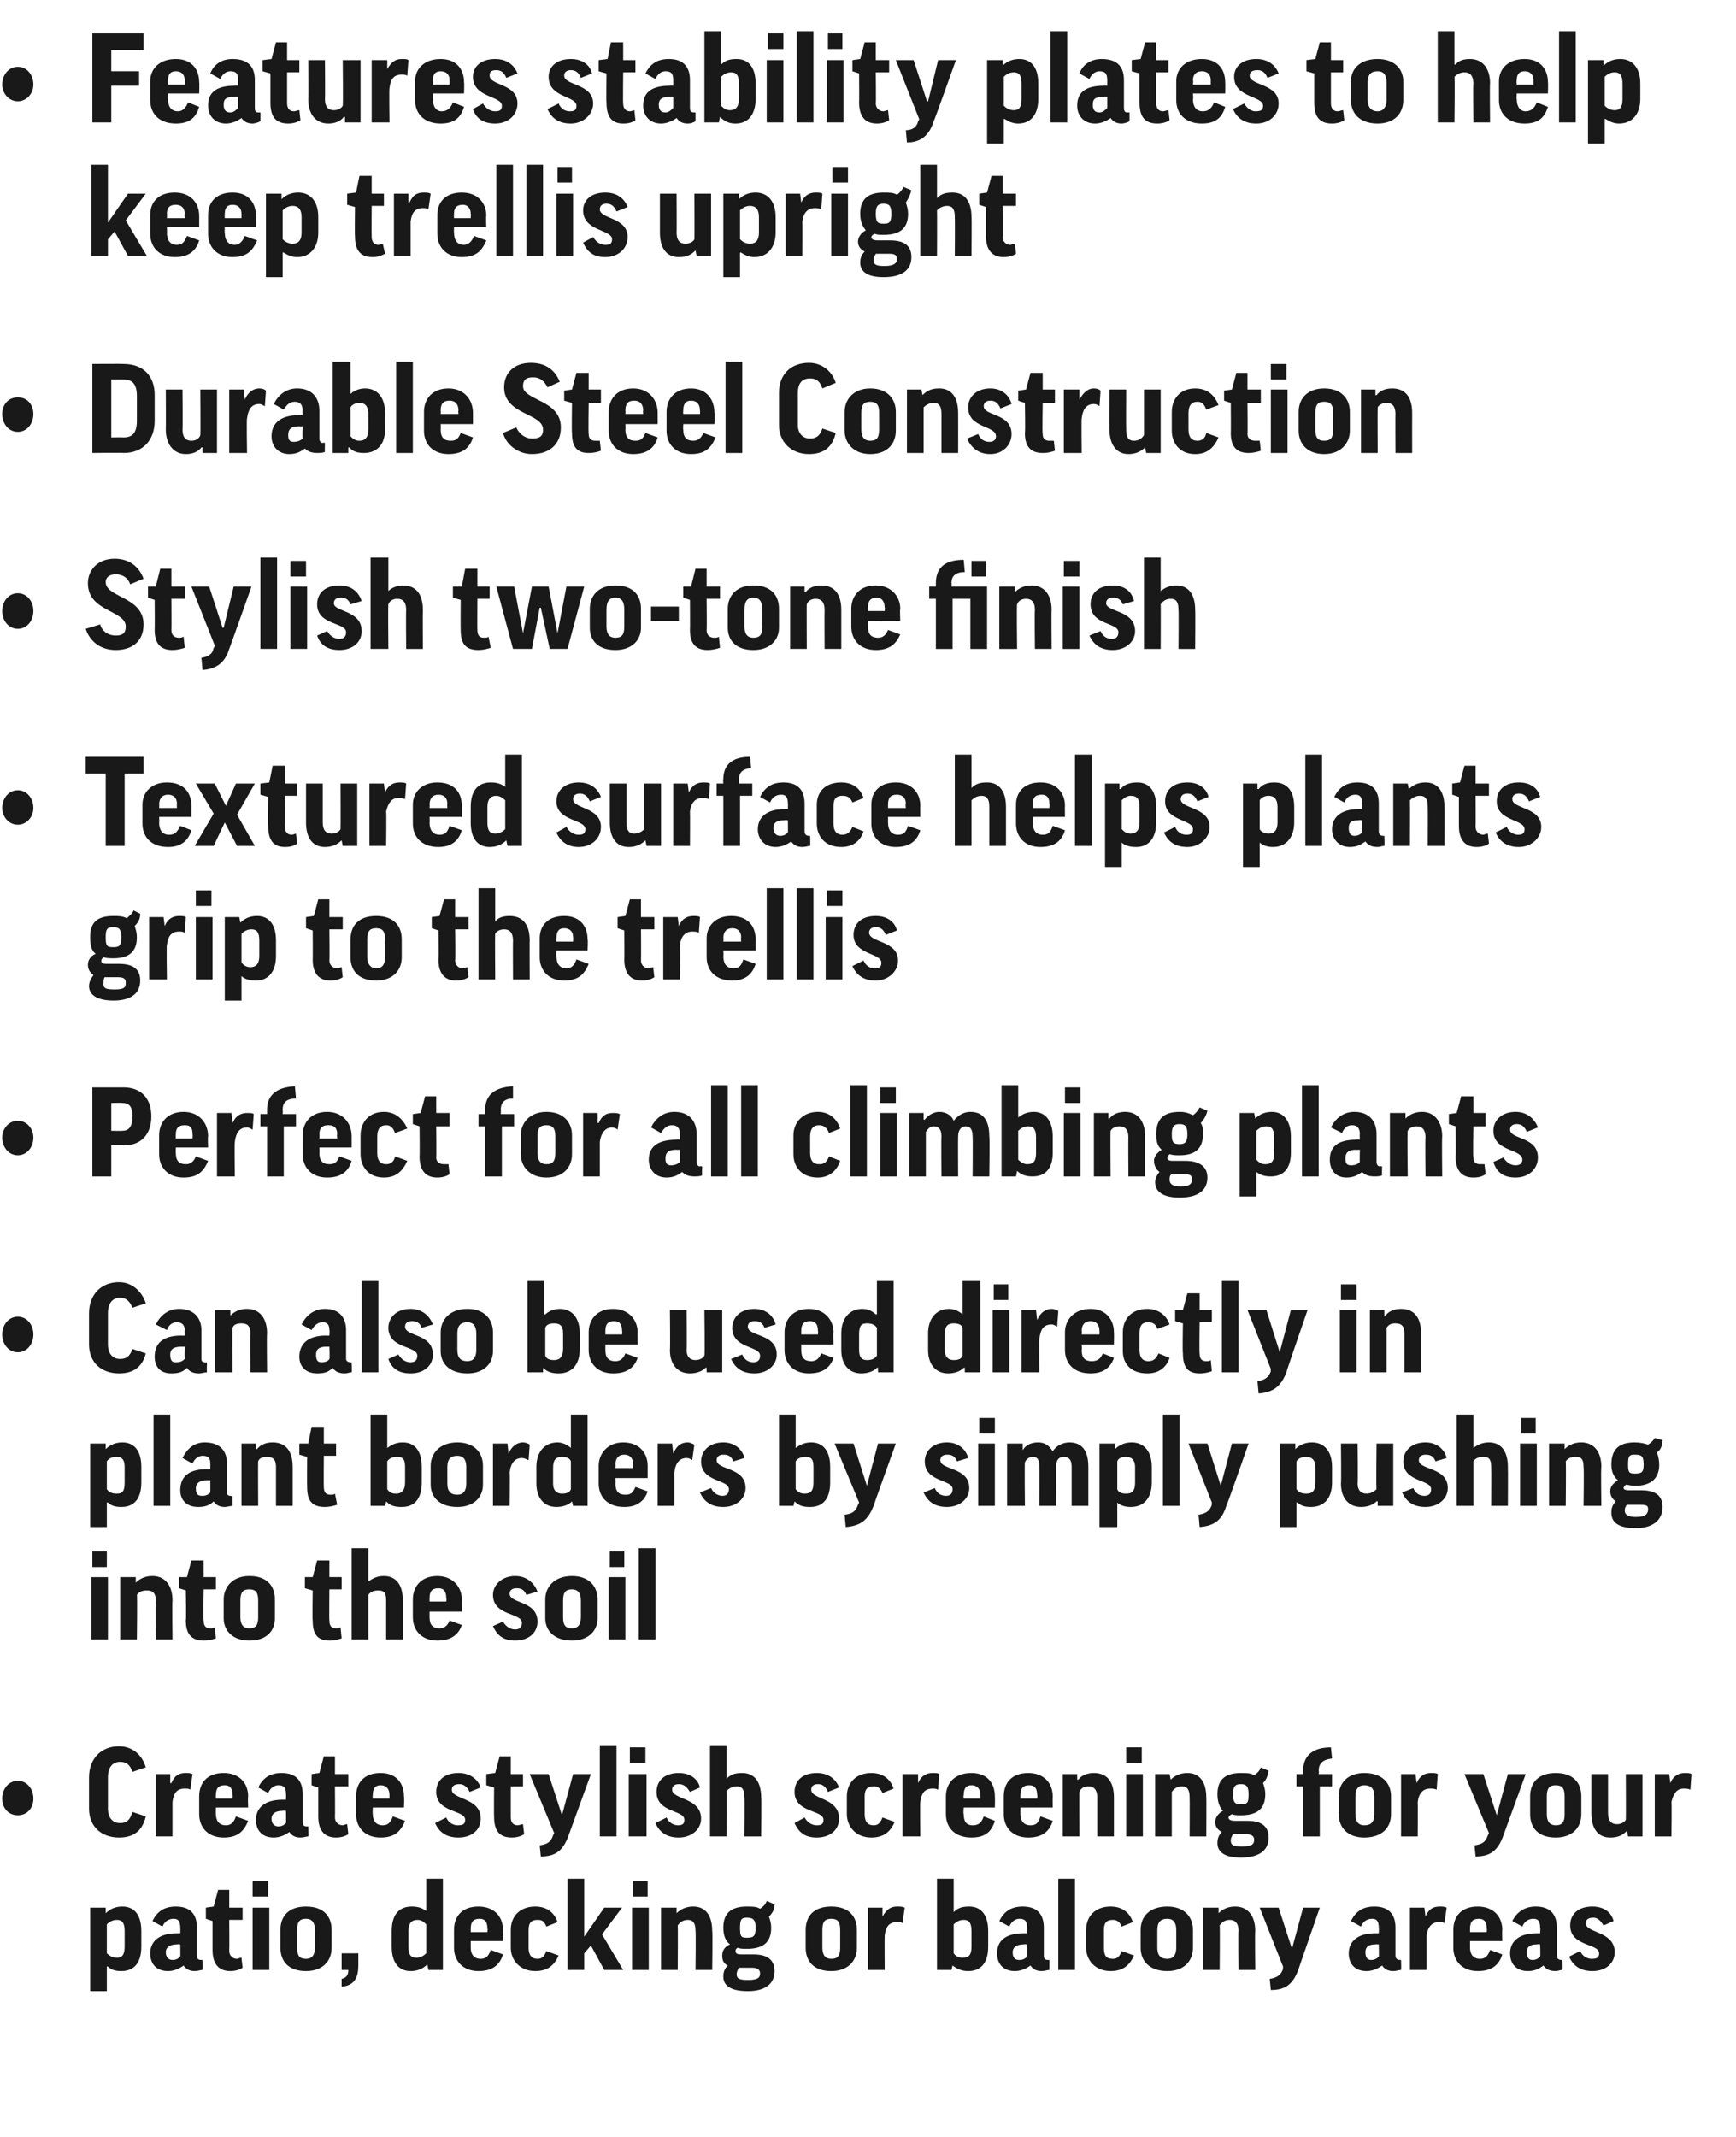
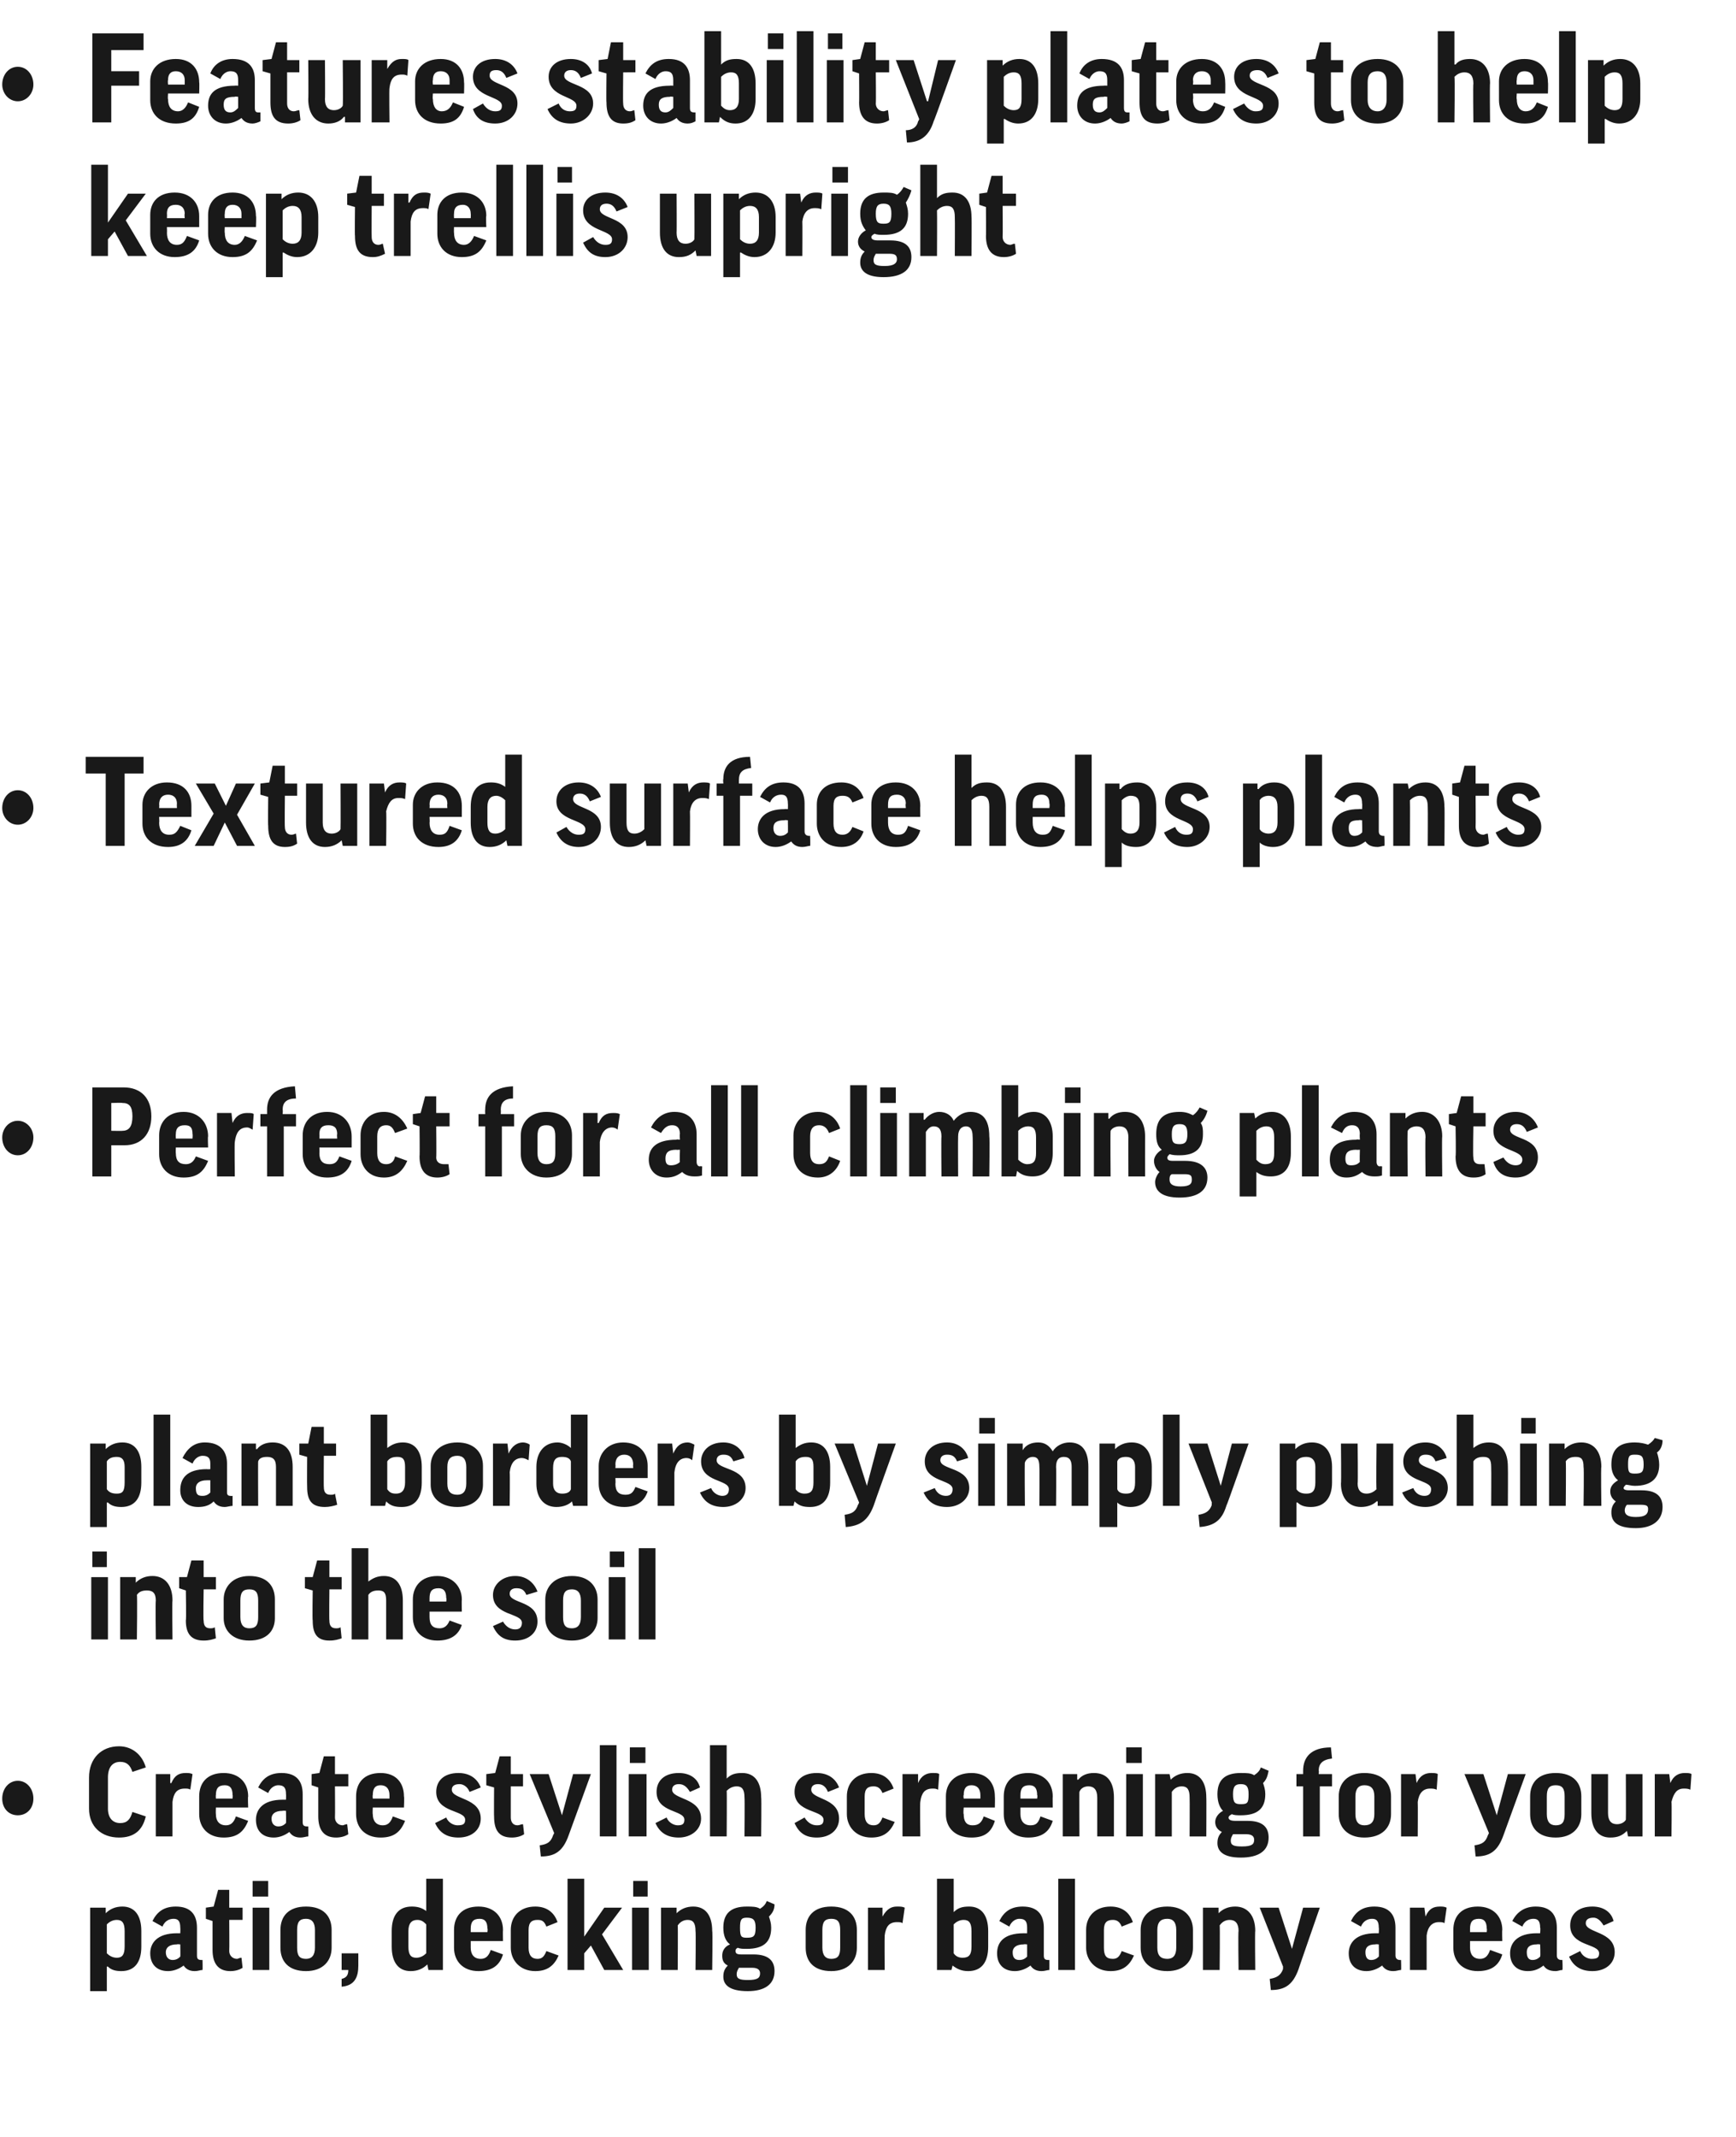
<svg xmlns="http://www.w3.org/2000/svg" version="1.1" width="156px" height="192px" viewBox="0 -2 156 192" style="top:-2px">
  <desc>• Features stability plates to help keep trellis upright • Durable Steel Construction • Stylish two tone finish • Tex...</desc>
  <defs />
  <g id="Polygon146702">
    <path d="m9.7 174.7c-.04-.03-.1 0-.1 0v2.2H8.1v-7.5h1.4v.5s.01-.02 0 0c.4-.4.9-.6 1.5-.6c1.1 0 1.7.8 1.7 2.2v1.4c0 1.4-.6 2.2-1.8 2.2c-.5 0-.9-.1-1.2-.4zm-.1-1.2c.2.2.5.4.9.4c.5 0 .7-.3.7-1v-1.4c0-.7-.2-1-.7-1c-.4 0-.7.2-.9.4v2.6zm4.1-2.9c.4-.8 1-1.3 2.1-1.3c1.4 0 1.9.8 1.9 1.9v2.5c0 .3.1.4.4.4h.1s.02.86 0 .9c-.2 0-.4.1-.7.1c-.5 0-.8-.2-1-.5c-.4.3-.9.5-1.4.5c-1 0-1.6-.6-1.6-1.6c0-.9.6-1.8 2.4-1.8h.3s.02-.5 0-.5c0-.6-.2-.8-.6-.8c-.4 0-.8.2-1 .7l-.9-.5zm2.5 3.2c.02-.04 0-1.1 0-1.1c0 0-.29-.03-.3 0c-.7 0-1 .3-1 .7c0 .5.3.7.6.7c.3 0 .5-.1.7-.3zm5.6-3.3h-1.2s.02 2.8 0 2.8c0 .4.3.7.7.7c.1 0 .2-.1.4-.1l.1.9c-.3.2-.7.3-1.1.3c-1.1 0-1.6-.7-1.6-1.9v-2.6l-.6-.2v-1l.7-.1l.4-1.5h1v1.6h1.2v1.1zm2.4-1.1v5.6h-1.5v-5.6h1.5zm-.1-2.4v1.4h-1.4V167h1.4zm5.7 6c0 1.2-.8 2.1-2.3 2.1c-1.6 0-2.3-.9-2.3-2.1v-1.6c0-1.2.7-2.1 2.3-2.1c1.6 0 2.3.9 2.3 2.1v1.6zm-3.1 0c0 .7.2 1 .8 1c.5 0 .8-.3.8-1v-1.6c0-.7-.3-1-.8-1c-.6 0-.8.3-.8 1v1.6zm4 .5h1.5v1.1c0 1-.3 1.8-1.5 1.9v-.7c.4-.1.6-.3.6-.8h-.6v-1.5zm7.6-3.8c-.01.03 0 0 0 0v-2.9h1.5v8.2h-1.3l-.1-.5s0 .03 0 0c-.4.4-.9.6-1.5.6c-1.1 0-1.7-.8-1.7-2.2v-1.4c0-1.4.6-2.2 1.8-2.2c.5 0 .9.1 1.3.4zm0 1.2c-.2-.2-.4-.4-.8-.4c-.5 0-.8.3-.8 1v1.4c0 .7.2 1 .7 1c.4 0 .7-.2.9-.4v-2.6zm4 1.5v.6c0 .6.3 1 .9 1c.4 0 .7-.2.9-.8l1.1.4c-.3 1-1 1.5-2.2 1.5c-1.4 0-2.2-.9-2.2-2.1v-1.6c0-1.2.7-2.1 2.2-2.1c1.4 0 2.2.9 2.2 2.1c-.02.02 0 1 0 1h-2.9zm0-.8h1.5s.05-.35 0-.3c0-.6-.2-.9-.7-.9c-.6 0-.8.3-.8.9v.3zm6.8-.5c-.2-.5-.4-.6-.8-.6c-.5 0-.8.2-.8.9v1.6c0 .7.3 1 .8 1c.4 0 .6-.2.8-.7l1.1.4c-.4.9-1 1.4-2.1 1.4c-1.4 0-2.2-1-2.2-2.1v-1.6c0-1.2.8-2.1 2.2-2.1c1 0 1.7.5 2 1.4l-1 .4zm3.4-4.3v5.2l1.8-2.6h1.6l-1.8 2.4L56 175h-1.7l-1.2-2.2l-.6.7v1.5H51v-8.2h1.5zm5.8 2.6v5.6h-1.5v-5.6h1.5zm-.1-2.4v1.4h-1.3V167h1.3zm2.7 8h-1.5v-5.6h1.4v.5s.01-.02 0 0c.4-.4.9-.6 1.5-.6c1.1 0 1.7.8 1.7 2.2c.05-.03 0 3.5 0 3.5h-1.5s.04-3.5 0-3.5c0-.7-.2-1-.7-1c-.4 0-.7.2-.9.5c.03-.05 0 4 0 4zm5.4-2c-.2.1-.2.2-.2.3c0 .2.1.3.5.3h1.1c1.4 0 1.9.6 1.9 1.5c0 1.2-.9 1.8-2.4 1.8c-1.7 0-2.2-.6-2.2-1.3c0-.4.1-.7.4-1c-.4-.2-.5-.5-.5-.9c0-.4.2-.8.7-1c-.4-.3-.6-.8-.6-1.5c0-1.3.7-1.9 2.1-1.9c.5 0 .9 0 1.2.2c.3-.2.5-.4.6-.7l.7.3c0 .5-.2.8-.5 1.1c.1.3.2.6.2 1c0 1.3-.7 1.9-2.2 1.9c-.3 0-.6 0-.8-.1zm.8-.9c.6 0 .8-.1.8-.9c0-.7-.2-.9-.8-.9c-.5 0-.6.2-.6.9c0 .8.1.9.6.9zm-.7 2.7c-.1.2-.2.3-.2.6c0 .4.3.5 1 .5c.9 0 1.1-.2 1.1-.6c0-.3-.2-.5-.7-.5h-1.2zM77 173c0 1.2-.8 2.1-2.3 2.1c-1.6 0-2.3-.9-2.3-2.1v-1.6c0-1.2.7-2.1 2.3-2.1c1.6 0 2.3.9 2.3 2.1v1.6zm-3.1 0c0 .7.3 1 .8 1c.6 0 .8-.3.8-1v-1.6c0-.7-.2-1-.8-1c-.6 0-.8.3-.8 1v1.6zm7.2-2.2c-.1-.1-.3-.1-.5-.1c-.7 0-1 .4-1.1 1.2c-.02.02 0 3.1 0 3.1H78v-5.6h1.3v.8s.05.03 0 0c.4-.7.8-.9 1.3-.9c.3 0 .5 0 .7.1l-.2 1.4zm4.5 3.8c.01-.04 0 0 0 0l-.1.4h-1.3v-8.2h1.5v3s.03-.02 0 0c.4-.4.8-.5 1.4-.5c1.1 0 1.7.8 1.7 2.2v1.4c0 1.4-.6 2.2-1.8 2.2c-.6 0-1-.2-1.4-.5zm.1-1.1c.2.3.5.4.8.4c.6 0 .8-.3.8-1v-1.4c0-.7-.2-1-.7-1c-.4 0-.7.2-.9.4v2.6zm4.1-2.9c.4-.8 1-1.3 2.1-1.3c1.4 0 1.9.8 1.9 1.9v2.5c0 .3.1.4.4.4h.1s.01.86 0 .9c-.2 0-.4.1-.7.1c-.5 0-.8-.2-1-.5c-.4.3-.9.5-1.4.5c-1 0-1.6-.6-1.6-1.6c0-.9.5-1.8 2.4-1.8h.3v-.5c0-.6-.2-.8-.7-.8c-.3 0-.7.2-.9.7l-.9-.5zm2.5 3.2v-1.1s-.3-.03-.3 0c-.7 0-1 .3-1 .7c0 .5.2.7.6.7c.3 0 .5-.1.7-.3zm4.3-7v8.2h-1.5v-8.2h1.5zm4.2 4.3c-.2-.5-.5-.6-.8-.6c-.5 0-.8.2-.8.9v1.6c0 .7.2 1 .8 1c.4 0 .6-.2.8-.7l1.1.4c-.4.9-1 1.4-2.1 1.4c-1.4 0-2.2-1-2.2-2.1v-1.6c0-1.2.8-2.1 2.2-2.1c1 0 1.7.5 2 1.4l-1 .4zm6.4 1.9c0 1.2-.8 2.1-2.3 2.1c-1.6 0-2.4-.9-2.4-2.1v-1.6c0-1.2.8-2.1 2.4-2.1c1.5 0 2.3.9 2.3 2.1v1.6zm-3.2 0c0 .7.3 1 .9 1c.5 0 .8-.3.8-1v-1.6c0-.7-.3-1-.8-1c-.6 0-.9.3-.9 1v1.6zm5.6 2h-1.5v-5.6h1.4v.5s.02-.02 0 0c.4-.4.9-.6 1.5-.6c1.1 0 1.8.8 1.8 2.2c-.04-.03 0 3.5 0 3.5h-1.5s-.05-3.5 0-3.5c0-.7-.3-1-.8-1c-.4 0-.7.2-.9.5c.04-.05 0 4 0 4zm7.1-.1c-.5 1.4-1.2 1.9-2.5 1.9l-.1-1c.6-.1 1-.3 1.2-.9c-.02 0 0-.2 0-.2l-2.1-5.3h1.7l1.2 3.7l1-3.7h1.5s-1.93 5.55-1.9 5.5zm4.7-4.3c.4-.8 1-1.3 2.1-1.3c1.4 0 1.9.8 1.9 1.9v2.5c0 .3.2.4.4.4h.1s.03.86 0 .9c-.2 0-.4.1-.7.1c-.5 0-.8-.2-1-.5c-.4.3-.9.5-1.4.5c-1 0-1.6-.6-1.6-1.6c0-.9.6-1.8 2.4-1.8h.3s.03-.5 0-.5c0-.6-.2-.8-.6-.8c-.4 0-.8.2-1 .7l-.9-.5zm2.5 3.2c.03-.04 0-1.1 0-1.1c0 0-.28-.03-.3 0c-.7 0-.9.3-.9.7c0 .5.2.7.5.7c.3 0 .5-.1.7-.3zm5.9-3c-.1-.1-.3-.1-.5-.1c-.6 0-1 .4-1.1 1.2v3.1h-1.5v-5.6h1.3l.1.8s-.02.03 0 0c.3-.7.7-.9 1.3-.9c.2 0 .4 0 .6.1l-.2 1.4zm2.3 1.6v.6c0 .6.3 1 .9 1c.4 0 .7-.2.9-.8l1.1.4c-.3 1-1 1.5-2.2 1.5c-1.4 0-2.2-.9-2.2-2.1v-1.6c0-1.2.7-2.1 2.2-2.1c1.4 0 2.2.9 2.2 2.1c-.03.02 0 1 0 1h-2.9zm0-.8h1.5s.04-.35 0-.3c0-.6-.2-.9-.7-.9c-.6 0-.8.3-.8.9v.3zm3.8-1c.4-.8 1.1-1.3 2.1-1.3c1.4 0 1.9.8 1.9 1.9v2.5c0 .3.2.4.4.4h.1s.04.86 0 .9c-.2 0-.4.1-.6.1c-.6 0-.9-.2-1.1-.5c-.4.3-.8.5-1.4.5c-1 0-1.6-.6-1.6-1.6c0-.9.6-1.8 2.4-1.8h.3s.04-.5 0-.5c0-.6-.2-.8-.6-.8c-.4 0-.8.2-1 .7l-.9-.5zm2.5 3.2c.04-.04 0-1.1 0-1.1c0 0-.27-.03-.3 0c-.7 0-.9.3-.9.7c0 .5.2.7.5.7c.3 0 .5-.1.7-.3zm5.7-2.8c-.3-.5-.6-.7-.9-.7c-.5 0-.7.2-.7.5c0 .9 2.6.7 2.6 2.6c0 1-.8 1.7-2 1.7c-1 0-1.7-.4-2.1-1.3l1-.5c.2.5.7.7 1 .7c.5 0 .7-.1.7-.5c0-.9-2.6-.6-2.6-2.5c0-1 .7-1.7 2-1.7c1 0 1.7.5 1.9 1.3l-.9.4z" stroke="none" fill="#000" fill-opacity="0.9" />
  </g>
  <g id="Polygon146701">
    <path d="m1.6 158c.8 0 1.4.7 1.4 1.6c0 .9-.6 1.5-1.4 1.5c-.8 0-1.4-.6-1.4-1.5c0-.9.6-1.6 1.4-1.6zm11.5-1.2l-1.2.4c-.2-.6-.5-.9-1.1-.9c-.7 0-1.1.5-1.1 1.4v2.8c0 .8.4 1.3 1.1 1.3c.6 0 .9-.3 1.1-1l1.2.4c-.3 1.3-1.1 1.9-2.4 1.9c-1.6 0-2.7-1-2.7-2.6v-2.8c0-1.7 1.1-2.8 2.7-2.8c1.2 0 2.1.8 2.4 1.9zm4 2c-.1-.1-.3-.1-.5-.1c-.7 0-1 .4-1.1 1.2v3.1H14v-5.6h1.3v.8s.06.03.1 0c.3-.7.7-.9 1.3-.9c.2 0 .4 0 .6.1l-.2 1.4zm2.3 1.6s-.02.56 0 .6c0 .6.3 1 .9 1c.4 0 .7-.2.9-.8l1.1.4c-.4 1-1 1.5-2.2 1.5c-1.4 0-2.2-.9-2.2-2.1v-1.6c0-1.2.7-2.1 2.2-2.1c1.4 0 2.2.9 2.2 2.1c-.04.02 0 1 0 1h-2.9zm0-.8h1.5s.03-.35 0-.3c0-.6-.2-.9-.7-.9c-.6 0-.8.3-.8.9c-.02-.04 0 .3 0 .3zm3.8-1c.4-.8 1-1.3 2.1-1.3c1.4 0 1.9.8 1.9 1.9v2.5c0 .3.1.4.4.4h.1s.02.86 0 .9c-.2 0-.4.1-.7.1c-.5 0-.8-.2-1-.5c-.4.3-.9.5-1.4.5c-1 0-1.6-.6-1.6-1.6c0-.9.6-1.8 2.4-1.8h.3s.02-.5 0-.5c0-.6-.2-.8-.7-.8c-.3 0-.7.2-.9.7l-.9-.5zm2.5 3.2c.02-.04 0-1.1 0-1.1c0 0-.29-.03-.3 0c-.7 0-1 .3-1 .7c0 .5.3.7.6.7c.3 0 .5-.1.7-.3zm5.6-3.3h-1.2s.02 2.8 0 2.8c0 .4.3.7.7.7c.1 0 .2-.1.4-.1l.1.9c-.3.2-.7.3-1.1.3c-1.1 0-1.6-.7-1.6-1.9v-2.6l-.6-.2v-1l.7-.1l.4-1.5h1v1.6h1.2v1.1zm2.2 1.9s-.03.56 0 .6c0 .6.3 1 .9 1c.4 0 .7-.2.9-.8l1.1.4c-.4 1-1 1.5-2.2 1.5c-1.4 0-2.2-.9-2.2-2.1v-1.6c0-1.2.7-2.1 2.2-2.1c1.4 0 2.1.9 2.1 2.1c.04.02 0 1 0 1h-2.8zm0-.8h1.5v-.3c0-.6-.3-.9-.8-.9c-.5 0-.7.3-.7.9c-.03-.04 0 .3 0 .3zm8.7-.6c-.2-.5-.6-.7-.9-.7c-.5 0-.7.2-.7.5c0 .9 2.6.7 2.6 2.6c0 1-.8 1.7-2 1.7c-1 0-1.7-.4-2.1-1.3l1-.5c.2.5.7.7 1 .7c.5 0 .7-.1.7-.5c0-.9-2.6-.6-2.6-2.5c0-1 .7-1.7 2-1.7c1 0 1.7.5 2 1.3l-1 .4zm4.8-.5h-1.1v2.8c0 .4.2.7.6.7c.2 0 .3-.1.5-.1l.1.9c-.3.2-.7.3-1.1.3c-1.2 0-1.6-.7-1.6-1.9c-.02.03 0-2.6 0-2.6l-.7-.2v-1l.8-.1l.4-1.5h1v1.6h1.1v1.1zm4.1 4.4c-.5 1.4-1.2 1.9-2.5 1.9l-.1-1c.7-.1 1-.3 1.2-.9l.1-.2l-2.2-5.3h1.7l1.2 3.7l1-3.7h1.6l-2 5.5zm4.3-8.1v8.2h-1.5v-8.2h1.5zm2.7 2.6v5.6h-1.6v-5.6h1.6zM58 155v1.4h-1.4V155h1.4zm4 4c-.3-.5-.6-.7-1-.7c-.4 0-.6.2-.6.5c0 .9 2.6.7 2.6 2.6c0 1-.9 1.7-2 1.7c-1 0-1.7-.4-2.1-1.3l1-.5c.2.5.7.7 1 .7c.4 0 .6-.1.6-.5c0-.9-2.5-.6-2.5-2.5c0-1 .7-1.7 2-1.7c1 0 1.7.5 1.9 1.3l-.9.4zm3.3 4h-1.5v-8.2h1.5v3s.04 0 0 0c.4-.4.8-.5 1.4-.5c1.1 0 1.7.8 1.7 2.2c.04-.03 0 3.5 0 3.5h-1.5s.03-3.5 0-3.5c0-.7-.2-1-.7-1c-.4 0-.7.2-.9.4c.03.04 0 4.1 0 4.1zm9.1-4c-.2-.5-.5-.7-.9-.7c-.4 0-.6.2-.6.5c0 .9 2.5.7 2.5 2.6c0 1-.8 1.7-2 1.7c-1 0-1.6-.4-2-1.3l.9-.5c.3.5.7.7 1.1.7c.4 0 .6-.1.6-.5c0-.9-2.6-.6-2.6-2.5c0-1 .7-1.7 2-1.7c1 0 1.7.5 2 1.3l-1 .4zm4.9.1c-.2-.5-.5-.6-.8-.6c-.5 0-.8.2-.8.9v1.6c0 .7.3 1 .8 1c.4 0 .6-.2.8-.7l1.1.4c-.4.9-1 1.4-2.1 1.4c-1.4 0-2.2-1-2.2-2.1v-1.6c0-1.2.8-2.1 2.2-2.1c1 0 1.7.5 2 1.4l-1 .4zm5-.3c-.2-.1-.3-.1-.5-.1c-.7 0-1 .4-1.1 1.2c-.04.02 0 3.1 0 3.1h-1.6v-5.6h1.4v.8s.03.03 0 0c.3-.7.8-.9 1.3-.9c.3 0 .5 0 .6.1l-.1 1.4zm2.3 1.6s-.05.56 0 .6c0 .6.2 1 .8 1c.5 0 .8-.2 1-.8l1 .4c-.3 1-.9 1.5-2.1 1.5c-1.5 0-2.3-.9-2.3-2.1v-1.6c0-1.2.8-2.1 2.3-2.1c1.4 0 2.1.9 2.1 2.1c.02.02 0 1 0 1h-2.8zm0-.8h1.5v-.3c0-.6-.3-.9-.8-.9c-.5 0-.7.3-.7.9c-.05-.04 0 .3 0 .3zm5.1.8v.6c0 .6.3 1 .9 1c.5 0 .7-.2.9-.8l1.1.4c-.3 1-1 1.5-2.2 1.5c-1.4 0-2.2-.9-2.2-2.1v-1.6c0-1.2.7-2.1 2.2-2.1c1.4 0 2.2.9 2.2 2.1c-.02.02 0 1 0 1h-2.9zm0-.8h1.5s.05-.35 0-.3c0-.6-.2-.9-.7-.9c-.6 0-.8.3-.8.9v.3zM97 163h-1.5v-5.6h1.3v.5s.06-.02.1 0c.3-.4.8-.6 1.4-.6c1.2 0 1.8.8 1.8 2.2v3.5h-1.5v-3.5c0-.7-.3-1-.8-1c-.4 0-.7.2-.8.5c-.02-.05 0 4 0 4zm5.7-5.6v5.6h-1.5v-5.6h1.5zm-.1-2.4v1.4h-1.4V155h1.4zm2.7 8h-1.5v-5.6h1.3l.1.5s-.01-.02 0 0c.4-.4.9-.6 1.5-.6c1.1 0 1.7.8 1.7 2.2c.02-.03 0 3.5 0 3.5h-1.5s.02-3.5 0-3.5c0-.7-.2-1-.7-1c-.4 0-.7.2-.9.5v4zm5.4-2c-.2.1-.3.2-.3.3c0 .2.2.3.6.3h1.1c1.4 0 1.9.6 1.9 1.5c0 1.2-.9 1.8-2.5 1.8c-1.6 0-2.1-.6-2.1-1.3c0-.4.1-.7.4-1c-.4-.2-.6-.5-.6-.9c0-.4.3-.8.7-1c-.3-.3-.5-.8-.5-1.5c0-1.3.7-1.9 2.1-1.9c.5 0 .9 0 1.2.2c.3-.2.5-.4.6-.7l.7.3c-.1.5-.2.8-.5 1.1c.1.3.2.6.2 1c0 1.3-.7 1.9-2.2 1.9c-.3 0-.6 0-.8-.1zm.8-.9c.6 0 .7-.1.7-.9c0-.7-.2-.9-.7-.9c-.5 0-.7.2-.7.9c0 .8.2.9.7.9zm-.7 2.7c-.1.2-.2.3-.2.6c0 .4.3.5 1 .5c.9 0 1.1-.2 1.1-.6c0-.3-.2-.5-.7-.5h-1.2zm8.9-4.3h-1.1v4.5h-1.5v-4.5h-.6v-1.1h.6v-.3c0-1.2.7-2.1 2.5-2.1l.1 1c-.9.1-1.2.5-1.2 1.1c.04-.03 0 .3 0 .3h1.2v1.1zm5.3 2.5c0 1.2-.8 2.1-2.4 2.1c-1.5 0-2.3-.9-2.3-2.1v-1.6c0-1.2.8-2.1 2.3-2.1c1.6 0 2.4.9 2.4 2.1v1.6zm-3.2 0c0 .7.3 1 .8 1c.6 0 .9-.3.9-1v-1.6c0-.7-.3-1-.9-1c-.5 0-.8.3-.8 1v1.6zm7.3-2.2c-.2-.1-.4-.1-.6-.1c-.6 0-1 .4-1.1 1.2c.02.02 0 3.1 0 3.1h-1.5v-5.6h1.3l.1.8s-.01.03 0 0c.3-.7.8-.9 1.3-.9c.2 0 .5 0 .6.1l-.1 1.4zm6 4.1c-.5 1.4-1.2 1.9-2.5 1.9l-.1-1c.7-.1 1-.3 1.2-.9l.1-.2l-2.2-5.3h1.7l1.2 3.7l1-3.7h1.6l-2 5.5zm7-1.9c0 1.2-.8 2.1-2.3 2.1c-1.6 0-2.3-.9-2.3-2.1v-1.6c0-1.2.7-2.1 2.3-2.1c1.6 0 2.3.9 2.3 2.1v1.6zm-3.1 0c0 .7.3 1 .8 1c.6 0 .8-.3.8-1v-1.6c0-.7-.2-1-.8-1c-.6 0-.8.3-.8 1v1.6zm7.1-3.6h1.5v5.6h-1.3l-.1-.5s.02.03 0 0c-.4.4-.8.6-1.5.6c-1.1 0-1.7-.8-1.7-2.2v-3.5h1.5v3.5c0 .7.3 1 .8 1c.4 0 .7-.2.8-.4c.02-.01 0-4.1 0-4.1zm5.8 1.4c-.2-.1-.4-.1-.6-.1c-.6 0-.9.4-1.1 1.2c.04.02 0 3.1 0 3.1h-1.5v-5.6h1.3l.1.8s.01.03 0 0c.3-.7.8-.9 1.3-.9c.2 0 .5 0 .6.1l-.1 1.4z" stroke="none" fill="#000" fill-opacity="0.9" />
  </g>
  <g id="Polygon146700">
    <path d="m9.7 139.7v5.6H8.2v-5.6h1.5zm-.1-2.3v1.4H8.3v-1.4h1.3zm2.7 7.9h-1.5v-5.6h1.4v.5s.03.01 0 0c.4-.4.9-.6 1.5-.6c1.1 0 1.8.8 1.8 2.2c-.04 0 0 3.5 0 3.5H14s-.04-3.47 0-3.5c0-.7-.3-.9-.8-.9c-.4 0-.7.1-.9.4c.05-.02 0 4 0 4zm7.1-4.5h-1.1s-.05 2.83 0 2.8c0 .5.2.7.6.7c.1 0 .3 0 .4-.1l.1 1c-.3.1-.6.2-1.1.2c-1.1 0-1.6-.6-1.6-1.8c.05-.04 0-2.7 0-2.7l-.6-.2v-1h.7l.4-1.5h1.1v1.5h1.1v1.1zm5.3 2.6c0 1.1-.7 2-2.3 2c-1.5 0-2.3-.9-2.3-2v-1.7c0-1.1.8-2.1 2.3-2.1c1.6 0 2.3.9 2.3 2.1v1.7zm-3.1-.1c0 .7.3 1 .8 1c.6 0 .8-.3.8-1v-1.5c0-.7-.2-1-.8-1c-.6 0-.8.3-.8 1v1.5zm9.1-2.5h-1.1s-.03 2.83 0 2.8c0 .5.2.7.6.7c.1 0 .3 0 .4-.1l.1 1c-.3.1-.6.2-1.1.2c-1.1 0-1.5-.6-1.5-1.8c-.04-.04 0-2.7 0-2.7l-.7-.2v-1h.7l.4-1.5h1.1v1.5h1.1v1.1zm2.4 4.5h-1.5v-8.2h1.5v3s.01.03 0 0c.4-.3.8-.5 1.4-.5c1.1 0 1.7.8 1.7 2.2v3.5h-1.5v-3.5c0-.7-.2-.9-.7-.9c-.4 0-.7.1-.9.4v4zm5.5-2.5v.5c0 .7.3 1 .9 1c.4 0 .7-.2.9-.7l1.1.4c-.3.9-1 1.4-2.2 1.4c-1.4 0-2.2-.9-2.2-2.1v-1.6c0-1.1.7-2.1 2.2-2.1c1.4 0 2.2 1 2.2 2.1c-.02.05 0 1.1 0 1.1h-2.9zm0-.9h1.5s.05-.32 0-.3c0-.6-.2-.9-.7-.9c-.6 0-.8.3-.8.9v.3zm8.7-.6c-.2-.5-.5-.6-.9-.6c-.4 0-.6.2-.6.5c0 .9 2.5.6 2.5 2.5c0 1-.8 1.7-2 1.7c-1 0-1.6-.4-2-1.3l.9-.4c.3.5.7.7 1.1.7c.4 0 .6-.2.6-.6c0-.9-2.6-.6-2.6-2.5c0-.9.8-1.7 2-1.7c1 0 1.7.6 2 1.4l-1 .3zm6.4 2.1c0 1.1-.8 2-2.3 2c-1.6 0-2.4-.9-2.4-2v-1.7c0-1.1.8-2.1 2.4-2.1c1.5 0 2.3.9 2.3 2.1v1.7zm-3.1-.1c0 .7.2 1 .8 1c.5 0 .8-.3.8-1v-1.5c0-.7-.3-1-.8-1c-.6 0-.8.3-.8 1v1.5zm5.6-3.6v5.6h-1.5v-5.6h1.5zm-.1-2.3v1.4h-1.3v-1.4h1.3zm2.8-.3v8.2h-1.5v-8.2h1.5z" stroke="none" fill="#000" fill-opacity="0.9" />
  </g>
  <g id="Polygon146699">
    <path d="m9.7 133h-.1v2.2H8.1v-7.5h1.4v.5s.01.01 0 0c.4-.4.9-.6 1.5-.6c1.1 0 1.7.8 1.7 2.2v1.4c0 1.4-.6 2.2-1.8 2.2c-.5 0-.9-.1-1.2-.4zm-.1-1.2c.2.3.5.4.9.4c.5 0 .7-.2.7-1v-1.4c0-.6-.2-.9-.7-.9c-.4 0-.7.1-.9.4v2.5zm5.7-6.7v8.2h-1.5v-8.2h1.5zm1.1 3.9c.4-.8 1-1.4 2-1.4c1.5 0 2 .9 2 1.9v2.6c0 .2.1.3.3.3c.04.03.2 0 .2 0v.9c-.2 0-.5.1-.7.1c-.5 0-.8-.2-1-.5c-.4.4-.9.5-1.4.5c-1 0-1.6-.6-1.6-1.5c0-1 .5-1.9 2.4-1.9c-.01.02.3 0 .3 0v-.5c0-.5-.2-.7-.7-.7c-.3 0-.7.2-.9.7l-.9-.5zm2.5 3.1V131h-.3c-.7 0-1 .3-1 .7c0 .6.2.7.6.7c.3 0 .5-.1.7-.3zm4.3 1.2h-1.5v-5.6h1.3v.5h.1c.3-.4.8-.6 1.4-.6c1.2 0 1.8.8 1.8 2.2v3.5h-1.5v-3.5c0-.7-.3-.9-.8-.9c-.4 0-.7.1-.8.4c-.02-.02 0 4 0 4zm7-4.5h-1.1s-.02 2.83 0 2.8c0 .5.2.7.6.7c.2 0 .3 0 .4-.1l.2 1c-.3.1-.7.2-1.1.2c-1.2 0-1.6-.6-1.6-1.8c-.02-.04 0-2.7 0-2.7l-.7-.2v-1h.8l.3-1.5h1.1v1.5h1.1v1.1zm4.5 4.1c-.01-.01 0 0 0 0l-.1.4h-1.3v-8.2h1.5v3s.01.01 0 0c.4-.3.8-.5 1.4-.5c1.1 0 1.7.8 1.7 2.2v1.4c0 1.4-.6 2.2-1.8 2.2c-.6 0-1-.1-1.4-.5zm.1-1.1c.2.3.4.4.8.4c.5 0 .8-.3.8-1v-1.4c0-.7-.2-.9-.7-.9c-.4 0-.7.1-.9.4v2.5zm8.6-.4c0 1.1-.8 2-2.3 2c-1.6 0-2.4-.9-2.4-2v-1.7c0-1.1.8-2.1 2.4-2.1c1.5 0 2.3.9 2.3 2.1v1.7zm-3.2-.1c0 .7.3 1 .9 1c.5 0 .8-.3.8-1v-1.5c0-.7-.3-1-.8-1c-.6 0-.9.3-.9 1v1.5zm7.3-2.1c-.2-.1-.4-.2-.6-.2c-.6 0-1 .4-1.1 1.3c.04-.05 0 3 0 3h-1.5v-5.6h1.3l.1.9s.01-.04 0 0c.3-.7.8-1 1.3-1c.2 0 .5.1.6.2l-.1 1.4zm3.8-1.1c.02-.04 0 0 0 0v-3h1.5v8.2h-1.3l-.1-.4s.03-.04 0 0c-.3.3-.8.5-1.4.5c-1.1 0-1.8-.8-1.8-2.1v-1.5c0-1.3.7-2.2 1.9-2.2c.4 0 .9.2 1.2.5zm0 1.2c-.1-.3-.4-.4-.8-.4c-.5 0-.8.2-.8 1v1.4c0 .6.3.9.8.9c.4 0 .7-.1.8-.4v-2.5zm4 1.5s.03.49 0 .5c0 .7.3 1 .9 1c.5 0 .7-.2.9-.7l1.1.4c-.3.9-1 1.4-2.1 1.4c-1.5 0-2.3-.9-2.3-2.1v-1.6c0-1.1.8-2.1 2.2-2.1c1.5 0 2.2 1 2.2 2.1v1.1h-2.9zm0-.9h1.6s-.03-.32 0-.3c0-.6-.3-.9-.8-.9c-.5 0-.8.3-.8.9c.03-.01 0 .3 0 .3zm6.9-.7c-.1-.1-.3-.2-.5-.2c-.6 0-1 .4-1.1 1.3v3h-1.5v-5.6h1.3l.1.9s-.03-.04 0 0c.3-.7.7-1 1.3-1c.2 0 .4.1.6.2l-.2 1.4zm3.7.1c-.2-.5-.5-.6-.9-.6c-.4 0-.6.2-.6.5c0 .9 2.6.6 2.6 2.5c0 1-.9 1.7-2 1.7c-1 0-1.7-.4-2.1-1.3l1-.4c.2.5.7.7 1 .7c.4 0 .6-.2.6-.6c0-.9-2.5-.6-2.5-2.5c0-.9.7-1.7 2-1.7c1 0 1.7.6 1.9 1.4l-1 .3zm5.5 3.6c0-.01 0 0 0 0l-.1.4H70v-8.2h1.5v3s.03.01 0 0c.4-.3.8-.5 1.4-.5c1.1 0 1.7.8 1.7 2.2v1.4c0 1.4-.6 2.2-1.8 2.2c-.6 0-1-.1-1.4-.5zm.1-1.1c.2.3.5.4.8.4c.6 0 .8-.3.8-1v-1.4c0-.7-.2-.9-.7-.9c-.4 0-.7.1-.9.4v2.5zm7 1.5c-.5 1.3-1.2 1.8-2.5 1.9l-.1-1.1c.7-.1 1-.3 1.2-.9c.01.03.1-.2.1-.2l-2.2-5.3h1.7l1.2 3.8l1-3.8h1.6s-2.01 5.58-2 5.6zm7.5-4c-.2-.5-.5-.6-.9-.6c-.4 0-.6.2-.6.5c0 .9 2.6.6 2.6 2.5c0 1-.9 1.7-2 1.7c-1 0-1.7-.4-2.1-1.3l1-.4c.2.5.6.7 1 .7c.4 0 .6-.2.6-.6c0-.9-2.5-.6-2.5-2.5c0-.9.7-1.7 2-1.7c1 0 1.7.6 1.9 1.4l-1 .3zm3.4-1.6v5.6h-1.5v-5.6h1.5zm0-2.3v1.4H88v-1.4h1.4zm5.5 7.9h-1.5s.03-3.49 0-3.5c0-.7-.2-.9-.6-.9c-.3 0-.6.2-.7.5c-.04-.04 0 3.9 0 3.9h-1.6v-5.6h1.4v.6s.01-.04 0 0c.3-.5.8-.7 1.4-.7c.6 0 1 .3 1.3.8c.3-.5.9-.8 1.5-.8c1.1 0 1.7.7 1.7 2.2v3.5h-1.5v-3.5c0-.6-.2-.9-.7-.9c-.4 0-.7.2-.7.9c.03.01 0 3.5 0 3.5zm5.5-.3c-.02 0 0 0 0 0v2.2h-1.6v-7.5h1.4v.5s.04.01 0 0c.4-.4.9-.6 1.5-.6c1.1 0 1.8.8 1.8 2.2v1.4c0 1.4-.7 2.2-1.9 2.2c-.4 0-.9-.1-1.2-.4zm0-1.2c.1.3.4.4.8.4c.5 0 .8-.2.8-1v-1.4c0-.6-.3-.9-.8-.9c-.4 0-.7.1-.8.4v2.5zm5.6-6.7v8.2h-1.5v-8.2h1.5zm4.2 8.2c-.4 1.3-1.1 1.8-2.4 1.9l-.1-1.1c.6-.1 1-.3 1.2-.9c-.04.03 0-.2 0-.2l-2.1-5.3h1.7l1.2 3.8l1-3.8h1.5s-1.95 5.58-2 5.6zm6.4-.3h-.1v2.2H115v-7.5h1.4v.5s.03.01 0 0c.4-.4.9-.6 1.5-.6c1.1 0 1.8.8 1.8 2.2v1.4c0 1.4-.7 2.2-1.9 2.2c-.5 0-.9-.1-1.2-.4zm-.1-1.2c.2.3.5.4.9.4c.5 0 .8-.2.8-1v-1.4c0-.6-.3-.9-.8-.9c-.4 0-.7.1-.9.4v2.5zm7.2-4.1h1.5v5.6h-1.4v-.4s-.05-.04-.1 0c-.3.3-.8.5-1.4.5c-1.1 0-1.8-.8-1.8-2.1c.04-.05 0-3.6 0-3.6h1.5s.04 3.57 0 3.6c0 .6.3.9.8.9c.4 0 .7-.2.9-.4c-.05.02 0-4.1 0-4.1zm5.3 1.6c-.2-.5-.5-.6-.9-.6c-.4 0-.6.2-.6.5c0 .9 2.6.6 2.6 2.5c0 1-.9 1.7-2 1.7c-1 0-1.7-.4-2.1-1.3l1-.4c.2.5.6.7 1 .7c.4 0 .6-.2.6-.6c0-.9-2.5-.6-2.5-2.5c0-.9.7-1.7 2-1.7c1 0 1.7.6 1.9 1.4l-1 .3zm3.4 4h-1.5v-8.2h1.5v3s.02.03 0 0c.4-.3.8-.5 1.4-.5c1.1 0 1.7.8 1.7 2.2c.02 0 0 3.5 0 3.5H134s.02-3.47 0-3.5c0-.7-.2-.9-.7-.9c-.4 0-.7.1-.9.4v4zm5.7-5.6v5.6h-1.5v-5.6h1.5zm-.1-2.3v1.4h-1.3v-1.4h1.3zm2.7 7.9h-1.5v-5.6h1.4v.5s.02.01 0 0c.4-.4.9-.6 1.5-.6c1.1 0 1.8.8 1.8 2.2c-.05 0 0 3.5 0 3.5h-1.6s.05-3.47 0-3.5c0-.7-.2-.9-.7-.9c-.4 0-.7.1-.9.4c.04-.02 0 4 0 4zm5.4-1.9c-.1.1-.2.2-.2.3c0 .1.1.2.5.2h1.1c1.4 0 1.9.6 1.9 1.5c0 1.2-.9 1.9-2.4 1.9c-1.7 0-2.2-.6-2.2-1.4c0-.4.1-.7.4-1c-.3-.2-.5-.5-.5-.9c0-.4.2-.7.7-1c-.4-.3-.6-.8-.6-1.4c0-1.4.7-2 2.1-2c.5 0 .9.1 1.2.2c.3-.2.5-.4.6-.6l.7.2c0 .5-.2.9-.5 1.1c.1.3.2.7.2 1.1c0 1.2-.7 1.9-2.2 1.9c-.3 0-.6-.1-.8-.1zm.8-1c.6 0 .8-.1.8-.8c0-.8-.2-.9-.8-.9c-.5 0-.6.1-.6.9c0 .7.1.8.6.8zm-.7 2.8c-.1.1-.2.3-.2.5c0 .4.3.6 1 .6c.9 0 1.1-.3 1.1-.7c0-.3-.1-.4-.7-.4h-1.2z" stroke="none" fill="#000" fill-opacity="0.9" />
  </g>
  <g id="Polygon146698">
-     <path d="m1.6 116.3c.8 0 1.4.7 1.4 1.6c0 .9-.6 1.6-1.4 1.6c-.8 0-1.4-.7-1.4-1.6c0-.9.6-1.6 1.4-1.6zm11.5-1.2l-1.2.4c-.2-.5-.5-.9-1.1-.9c-.7 0-1.1.5-1.1 1.4v2.8c0 .8.4 1.3 1.1 1.3c.6 0 .9-.3 1.1-.9l1.2.4c-.3 1.2-1.1 1.8-2.4 1.8c-1.6 0-2.7-1-2.7-2.6V116c0-1.7 1.1-2.8 2.7-2.8c1.2 0 2.1.9 2.4 1.9zm.9 1.9c.4-.8 1.1-1.4 2.1-1.4c1.4 0 2 .9 2 1.9v2.6c0 .2.1.3.3.3c.02.03.2 0 .2 0c0 0-.03.89 0 .9c-.2 0-.5.1-.7.1c-.6 0-.9-.2-1.1-.5c-.4.4-.8.5-1.4.5c-1 0-1.5-.6-1.5-1.5c0-1 .5-1.9 2.4-1.9c-.04.02.3 0 .3 0c0 0-.03-.47 0-.5c0-.5-.3-.7-.7-.7c-.4 0-.7.2-.9.7l-1-.5zm2.6 3.1c-.03-.01 0-1.1 0-1.1h-.3c-.8 0-1 .3-1 .7c0 .6.2.7.5.7c.4 0 .6-.1.8-.3zm4.3 1.2h-1.6v-5.6h1.4v.5s.03.01 0 0c.4-.4.9-.6 1.5-.6c1.1 0 1.8.8 1.8 2.2c-.04 0 0 3.5 0 3.5h-1.5s-.04-3.47 0-3.5c0-.7-.3-.9-.8-.9c-.4 0-.7.1-.8.4c-.05-.02 0 4 0 4zm6.2-4.3c.4-.8 1.1-1.4 2.1-1.4c1.4 0 1.9.9 1.9 1.9v2.6c0 .2.2.3.4.3c-.01.03.1 0 .1 0c0 0 .04.89 0 .9c-.2 0-.4.1-.6.1c-.6 0-.9-.2-1.1-.5c-.4.4-.8.5-1.4.5c-1 0-1.6-.6-1.6-1.5c0-1 .6-1.9 2.4-1.9c.03.02.3 0 .3 0c0 0 .04-.47 0-.5c0-.5-.2-.7-.6-.7c-.4 0-.7.2-1 .7l-.9-.5zm2.5 3.1c.04-.01 0-1.1 0-1.1h-.3c-.7 0-.9.3-.9.7c0 .6.2.7.5.7c.3 0 .6-.1.7-.3zm4.4-7v8.2h-1.5v-8.2h1.5zm3.9 4.2c-.2-.5-.5-.6-.9-.6c-.4 0-.6.2-.6.5c0 .9 2.5.6 2.5 2.5c0 1-.8 1.7-2 1.7c-1 0-1.7-.4-2-1.3l.9-.4c.3.5.7.7 1.1.7c.4 0 .6-.2.6-.6c0-.9-2.6-.6-2.6-2.5c0-.9.7-1.7 2-1.7c1 0 1.7.6 2 1.4l-1 .3zm6.4 2.1c0 1.1-.8 2-2.3 2c-1.6 0-2.4-.9-2.4-2v-1.7c0-1.1.8-2.1 2.4-2.1c1.5 0 2.3.9 2.3 2.1v1.7zm-3.2-.1c0 .7.3 1 .9 1c.5 0 .8-.3.8-1v-1.5c0-.7-.3-1-.8-1c-.6 0-.9.3-.9 1v1.5zm7.7 1.6c.05-.01 0 0 0 0v.4h-1.4v-8.2h1.5v3h.1c.3-.3.8-.5 1.3-.5c1.1 0 1.8.8 1.8 2.2v1.4c0 1.4-.7 2.2-1.9 2.2c-.5 0-1-.1-1.4-.5zm.2-1.1c.1.3.4.4.8.4c.5 0 .8-.3.8-1v-1.4c0-.7-.3-.9-.8-.9c-.4 0-.7.1-.8.4v2.5zm5.4-1v.5c0 .7.3 1 .9 1c.4 0 .7-.2.9-.7l1.1.4c-.3.9-1 1.4-2.2 1.4c-1.4 0-2.2-.9-2.2-2.1v-1.6c0-1.1.7-2.1 2.2-2.1c1.4 0 2.2 1 2.2 2.1c-.03.05 0 1.1 0 1.1h-2.9zm0-.9h1.5s.04-.32 0-.3c0-.6-.2-.9-.7-.9c-.6 0-.8.3-.8.9v.3zm8.9-2.2h1.6v5.6h-1.4v-.4s-.05-.04-.1 0c-.3.3-.8.5-1.4.5c-1.1 0-1.8-.8-1.8-2.1c.04-.05 0-3.6 0-3.6h1.5s.04 3.57 0 3.6c0 .6.3.9.8.9c.4 0 .7-.2.8-.4c.05.02 0-4.1 0-4.1zm5.4 1.6c-.2-.5-.5-.6-.9-.6c-.4 0-.6.2-.6.5c0 .9 2.6.6 2.6 2.5c0 1-.9 1.7-2 1.7c-1 0-1.7-.4-2.1-1.3l1-.4c.2.5.6.7 1 .7c.4 0 .6-.2.6-.6c0-.9-2.5-.6-2.5-2.5c0-.9.7-1.7 2-1.7c1 0 1.7.6 1.9 1.4l-1 .3zm3.3 1.5v.5c0 .7.3 1 .9 1c.4 0 .7-.2.9-.7l1.1.4c-.3.9-1 1.4-2.2 1.4c-1.4 0-2.2-.9-2.2-2.1v-1.6c0-1.1.7-2.1 2.2-2.1c1.4 0 2.2 1 2.2 2.1c-.03.05 0 1.1 0 1.1H72zm0-.9h1.5s.04-.32 0-.3c0-.6-.2-.9-.7-.9c-.6 0-.8.3-.8.9v.3zm6.7-1.8c.04-.04.1 0 .1 0v-3h1.5v8.2h-1.4v-.4s-.05-.04-.1 0c-.3.3-.8.5-1.4.5c-1.1 0-1.8-.8-1.8-2.1v-1.5c0-1.3.7-2.2 1.9-2.2c.5 0 .9.2 1.2.5zm.1 1.2c-.2-.3-.5-.4-.9-.4c-.5 0-.7.2-.7 1v1.4c0 .6.2.9.7.9c.4 0 .7-.1.9-.4v-2.5zm7.7-1.2c.03-.04 0 0 0 0v-3h1.6v8.2h-1.4v-.4s-.06-.04-.1 0c-.3.3-.8.5-1.4.5c-1.1 0-1.8-.8-1.8-2.1v-1.5c0-1.3.7-2.2 1.9-2.2c.4 0 .9.2 1.2.5zm0 1.2c-.1-.3-.4-.4-.8-.4c-.5 0-.8.2-.8 1v1.4c0 .6.3.9.8.9c.4 0 .7-.1.8-.4v-2.5zm4.2-1.6v5.6h-1.5v-5.6h1.5zm-.1-2.3v1.4h-1.3v-1.4h1.3zm4.4 3.8c-.2-.1-.3-.2-.5-.2c-.7 0-1 .4-1.1 1.3c-.05-.05 0 3 0 3h-1.6v-5.6h1.3l.1.9s.02-.04 0 0c.3-.7.8-1 1.3-1c.2 0 .5.1.6.2l-.1 1.4zm2.2 1.6s.04.49 0 .5c0 .7.3 1 .9 1c.5 0 .8-.2 1-.7l1 .4c-.3.9-1 1.4-2.1 1.4c-1.5 0-2.3-.9-2.3-2.1v-1.6c0-1.1.8-2.1 2.3-2.1c1.4 0 2.1 1 2.1 2.1c.02.05 0 1.1 0 1.1h-2.9zm0-.9h1.6v-.3c0-.6-.3-.9-.8-.9c-.5 0-.8.3-.8.9c.04-.01 0 .3 0 .3zm6.8-.5c-.1-.4-.4-.6-.8-.6c-.5 0-.8.2-.8 1v1.5c0 .7.3 1 .8 1c.4 0 .7-.2.9-.7l1 .4c-.3.9-1 1.4-2 1.4c-1.5 0-2.2-.9-2.2-2v-1.7c0-1.1.7-2.1 2.2-2.1c.9 0 1.7.5 2 1.4l-1.1.4zm4.9-.6h-1.1s-.04 2.83 0 2.8c0 .5.2.7.6.7c.1 0 .3 0 .4-.1l.1 1c-.3.1-.6.2-1.1.2c-1.1 0-1.5-.6-1.5-1.8c-.05-.04 0-2.7 0-2.7l-.7-.2v-1h.7l.4-1.5h1.1v1.5h1.1v1.1zm2.4-3.7v8.2h-1.5v-8.2h1.5zm4.3 8.2c-.5 1.3-1.2 1.8-2.5 1.9l-.1-1.1c.6-.1 1-.3 1.2-.9c-.02.03 0-.2 0-.2l-2.1-5.3h1.7l1.2 3.8l1-3.8h1.5s-1.93 5.58-1.9 5.6zm6.3-5.6v5.6h-1.5v-5.6h1.5zm0-2.3v1.4h-1.4v-1.4h1.4zm2.7 7.9h-1.5v-5.6h1.3v.5h.1c.3-.4.8-.6 1.4-.6c1.2 0 1.8.8 1.8 2.2v3.5h-1.5v-3.5c0-.7-.3-.9-.8-.9c-.4 0-.6.1-.8.4v4z" stroke="none" fill="#000" fill-opacity="0.9" />
-   </g>
+     </g>
  <g id="Polygon146697">
    <path d="m1.6 98.7c.8 0 1.4.7 1.4 1.5c0 .9-.6 1.6-1.4 1.6c-.8 0-1.4-.7-1.4-1.6c0-.8.6-1.5 1.4-1.5zm12-.4c0 1.6-.9 2.6-2.4 2.6H10v2.8H8.3v-8h2.8c1.6 0 2.5 1 2.5 2.6zM10 99.6s1.02.02 1 0c.6 0 .9-.4.9-1.3c0-.9-.3-1.2-.9-1.2c.02-.03-1 0-1 0v2.5zm5.8 1.5s-.02.52 0 .5c0 .7.3 1 .9 1c.4 0 .7-.2.9-.7l1.1.4c-.4 1-1 1.5-2.2 1.5c-1.4 0-2.2-.9-2.2-2.1V100c0-1.1.7-2.1 2.2-2.1c1.4 0 2.2 1 2.2 2.2c-.04-.02 0 1 0 1h-2.9zm0-.8h1.5s.03-.39 0-.4c0-.6-.2-.8-.7-.8c-.6 0-.8.3-.8.8c-.02.02 0 .4 0 .4zm6.9-.8c-.2-.1-.3-.2-.5-.2c-.7 0-1 .5-1.1 1.3c-.04-.02 0 3.1 0 3.1h-1.6V98h1.3l.1.9s.02-.01 0 0c.3-.7.8-.9 1.3-.9c.3 0 .5 0 .6.1l-.1 1.4zm3.9-.3h-1.1v4.5H24v-4.5h-.6v-1.1h.6v-.4c0-1.1.6-2 2.5-2.1l.1 1.1c-.9 0-1.2.4-1.2 1c.03.04 0 .4 0 .4h1.2v1.1zm2.1 1.9s.02.52 0 .5c0 .7.3 1 .9 1c.5 0 .7-.2.9-.7l1.1.4c-.3 1-1 1.5-2.2 1.5c-1.4 0-2.2-.9-2.2-2.1V100c0-1.1.7-2.1 2.2-2.1c1.4 0 2.2 1 2.2 2.2v1h-2.9zm0-.8h1.6s-.04-.39 0-.4c0-.6-.3-.8-.8-.8c-.6 0-.8.3-.8.8c.02.02 0 .4 0 .4zm6.8-.5c-.2-.5-.4-.7-.8-.7c-.5 0-.8.3-.8 1v1.5c0 .7.3 1 .8 1c.4 0 .7-.2.8-.7l1.1.4c-.4.9-1 1.5-2.1 1.5c-1.4 0-2.1-1-2.1-2.1V100c0-1.1.7-2.1 2.1-2.1c1 0 1.7.6 2.1 1.5l-1.1.4zm4.9-.6h-1.2s.03 2.76 0 2.8c0 .4.3.6.7.6h.4l.1.9c-.3.2-.7.3-1.1.3c-1.1 0-1.6-.7-1.6-1.9c.03-.01 0-2.7 0-2.7l-.6-.2v-.9l.7-.1l.4-1.5h1v1.5h1.2v1.2zm5.8 0h-1.1v4.5h-1.5v-4.5h-.6v-1.1h.6s-.02-.39 0-.4c0-1.1.6-2 2.5-2.1v1.1c-.8 0-1.1.4-1.1 1c.02.04 0 .4 0 .4h1.2v1.1zm5.2 2.5c0 1.1-.7 2.1-2.3 2.1c-1.5 0-2.3-1-2.3-2.1V100c0-1.1.8-2.1 2.3-2.1c1.6 0 2.3 1 2.3 2.1v1.7zm-3.1-.1c0 .7.3 1 .8 1c.6 0 .8-.3.8-1v-1.5c0-.7-.2-1-.8-1c-.6 0-.8.3-.8 1v1.5zm7.2-2.1c-.1-.1-.3-.2-.5-.2c-.6 0-1 .5-1.1 1.3v3.1h-1.5V98h1.3v.9h.1c.3-.7.7-.9 1.3-.9c.2 0 .4 0 .6.1l-.2 1.4zm3-.2c.4-.8 1.1-1.4 2.1-1.4c1.4 0 2 .9 2 2v2.5c0 .2.1.4.3.4c.01-.04.2 0 .2 0c0 0-.04.82 0 .8c-.2.1-.5.1-.7.1c-.6 0-.9-.2-1.1-.4c-.4.3-.8.5-1.4.5c-1 0-1.6-.7-1.6-1.6c0-1 .6-1.8 2.5-1.8c-.05-.05.3 0 .3 0c0 0-.04-.54 0-.5c0-.6-.3-.8-.7-.8c-.4 0-.7.2-1 .7l-.9-.5zm2.6 3.1c-.04.02 0-1.1 0-1.1c0 0-.35.03-.3 0c-.8 0-1 .3-1 .8c0 .5.2.6.5.6c.3 0 .6-.1.8-.3zm4.3-6.9v8.2h-1.5v-8.2h1.5zm2.7 0v8.2h-1.5v-8.2h1.5zm6.4 4.3c-.2-.5-.5-.7-.9-.7c-.5 0-.8.3-.8 1v1.5c0 .7.3 1 .8 1c.5 0 .7-.2.9-.7l1 .4c-.3.9-1 1.5-2 1.5c-1.5 0-2.2-1-2.2-2.1V100c0-1.1.8-2.1 2.2-2.1c1 0 1.7.6 2 1.5l-1 .4zm3.4-4.3v8.2h-1.5v-8.2h1.5zm2.7 2.5v5.7h-1.5V98h1.5zm-.1-2.3v1.4h-1.4v-1.4h1.4zm5.6 8h-1.5s-.03-3.56 0-3.6c0-.7-.3-.9-.7-.9c-.3 0-.5.2-.7.5v4h-1.5V98h1.3v.6h.1c.3-.4.8-.7 1.3-.7c.6 0 1.1.3 1.3.8c.4-.5.9-.8 1.5-.8c1.1 0 1.7.7 1.7 2.2c.05.03 0 3.6 0 3.6h-1.5s.03-3.56 0-3.6c0-.6-.2-.9-.6-.9c-.4 0-.7.3-.7.9c-.02.04 0 3.6 0 3.6zm5.3-.5c.01.02 0 0 0 0l-.1.5H90v-8.2h1.5v2.9s.03.04 0 0c.4-.3.8-.5 1.4-.5c1.1 0 1.7.9 1.7 2.2v1.5c0 1.3-.6 2.1-1.8 2.1c-.5 0-1-.1-1.4-.5zm.1-1c.2.2.5.4.8.4c.6 0 .8-.3.8-1v-1.4c0-.7-.2-1-.7-1c-.4 0-.7.2-.9.4v2.6zm5.6-4.2v5.7h-1.5V98h1.5zm0-2.3v1.4h-1.4v-1.4h1.4zm2.7 8h-1.5V98h1.3v.5s.05.04.1 0c.3-.4.8-.6 1.4-.6c1.2 0 1.8.9 1.8 2.2c-.01.03 0 3.6 0 3.6h-1.5s-.02-3.53 0-3.5c0-.7-.3-1-.8-1c-.4 0-.7.2-.8.4c-.03.02 0 4.1 0 4.1zm5.3-2c-.1.1-.2.2-.2.3c0 .2.1.3.5.3h1.1c1.4 0 2 .6 2 1.5c0 1.2-.9 1.8-2.5 1.8c-1.6 0-2.2-.6-2.2-1.4c0-.3.2-.7.4-.9c-.3-.2-.5-.6-.5-1c0-.3.2-.7.7-1c-.4-.3-.5-.8-.5-1.4c0-1.3.6-2 2.1-2c.5 0 .8.1 1.2.3c.3-.2.5-.5.6-.7l.7.3c-.1.4-.3.8-.6 1.1c.2.3.2.6.2 1c0 1.3-.7 1.9-2.1 1.9c-.3 0-.6 0-.9-.1zm.9-.9c.5 0 .7-.2.7-.9c0-.7-.2-.9-.7-.9c-.5 0-.7.2-.7.9c0 .7.1.9.7.9zm-.7 2.7c-.2.1-.2.3-.2.5c0 .4.3.6 1 .6c.9 0 1-.3 1-.6c0-.4-.1-.5-.7-.5h-1.1zm7.6-.2c.03.03 0 0 0 0v2.2h-1.5V98h1.3l.1.5s-.01.04 0 0c.4-.4.9-.6 1.5-.6c1.1 0 1.7.9 1.7 2.2v1.5c0 1.3-.6 2.1-1.8 2.1c-.5 0-.9-.1-1.3-.4zm0-1.1c.2.2.4.4.8.4c.6 0 .8-.3.8-1v-1.4c0-.7-.2-1-.7-1c-.4 0-.7.2-.9.4v2.6zm5.6-6.7v8.2H117v-8.2h1.5zm1.1 3.8c.4-.8 1.1-1.4 2.1-1.4c1.4 0 2 .9 2 2v2.5c0 .2.1.4.3.4c.02-.04.2 0 .2 0c0 0-.03.82 0 .8c-.2.1-.5.1-.7.1c-.6 0-.9-.2-1.1-.4c-.4.3-.8.5-1.4.5c-1 0-1.5-.7-1.5-1.6c0-1 .5-1.8 2.4-1.8c-.04-.05.3 0 .3 0c0 0-.03-.54 0-.5c0-.6-.3-.8-.7-.8c-.4 0-.7.2-.9.7l-1-.5zm2.6 3.1c-.03.02 0-1.1 0-1.1c0 0-.34.03-.3 0c-.8 0-1 .3-1 .8c0 .5.2.6.5.6c.4 0 .6-.1.8-.3zm4.3 1.3h-1.6V98h1.4v.5s.03.04 0 0c.4-.4.9-.6 1.5-.6c1.1 0 1.8.9 1.8 2.2c-.04.03 0 3.6 0 3.6h-1.5s-.04-3.53 0-3.5c0-.7-.3-1-.8-1c-.4 0-.7.2-.8.4c-.05.02 0 4.1 0 4.1zm7-4.5h-1.1s-.05 2.76 0 2.8c0 .4.2.6.6.6h.4l.1.9c-.3.2-.6.3-1.1.3c-1.1 0-1.6-.7-1.6-1.9c.05-.01 0-2.7 0-2.7l-.6-.2v-.9l.7-.1l.4-1.5h1.1v1.5h1.1v1.2zm3.7.5c-.2-.5-.5-.7-.9-.7c-.4 0-.6.2-.6.5c0 .9 2.5.6 2.5 2.5c0 1-.8 1.8-2 1.8c-1 0-1.7-.4-2-1.4l.9-.4c.3.5.7.7 1.1.7c.4 0 .6-.2.6-.5c0-1-2.6-.7-2.6-2.6c0-.9.7-1.7 2-1.7c1 0 1.7.6 2 1.4l-1 .4z" stroke="none" fill="#000" fill-opacity="0.9" />
  </g>
  <g id="Polygon146696">
-     <path d="m9.3 84c-.1.1-.2.2-.2.3c0 .2.1.3.5.3h1.1c1.4 0 1.9.6 1.9 1.5c0 1.2-.9 1.8-2.4 1.8c-1.6 0-2.2-.6-2.2-1.3c0-.4.2-.7.4-1c-.3-.2-.5-.5-.5-.9c0-.4.2-.8.7-1c-.4-.3-.5-.8-.5-1.5c0-1.3.6-1.9 2.1-1.9c.4 0 .8 0 1.2.2c.2-.2.5-.4.6-.7l.6.3c0 .5-.2.8-.5 1.1c.1.3.2.6.2 1c0 1.3-.7 1.9-2.1 1.9c-.4 0-.6 0-.9-.1zm.9-.9c.5 0 .7-.1.7-.9c0-.7-.2-.9-.7-.9c-.6 0-.7.2-.7.9c0 .8.1.9.7.9zm-.8 2.7c-.1.2-.1.3-.1.6c0 .4.2.5 1 .5c.9 0 1-.2 1-.6c0-.3-.1-.5-.7-.5H9.4zm7.2-4c-.2-.1-.3-.1-.5-.1c-.7 0-1 .4-1.1 1.2c-.05.01 0 3.1 0 3.1h-1.6v-5.6h1.3l.1.8s.02.02 0 0c.3-.7.8-.9 1.3-.9c.2 0 .5 0 .6.1l-.1 1.4zm2.5-1.4v5.6h-1.5v-5.6h1.5zM19 78v1.4h-1.4V78h1.4zm2.7 7.7c.02-.04 0 0 0 0v2.2h-1.5v-7.5h1.3l.1.5s-.02-.03 0 0c.4-.4.9-.6 1.5-.6c1.1 0 1.7.8 1.7 2.2v1.4c0 1.3-.6 2.2-1.8 2.2c-.5 0-1-.1-1.3-.4zm0-1.2c.2.2.4.4.8.4c.5 0 .8-.3.8-1v-1.4c0-.7-.2-1-.7-1c-.4 0-.7.2-.9.4v2.6zm9.1-3h-1.2s.03 2.79 0 2.8c0 .4.3.7.7.7c.1 0 .3-.1.4-.1l.1.9c-.3.2-.7.3-1.1.3c-1.1 0-1.6-.7-1.6-1.9c.02.02 0-2.6 0-2.6l-.6-.2v-1l.7-.1l.4-1.5h1v1.6h1.2v1.1zm5.3 2.5c0 1.2-.8 2.1-2.3 2.1c-1.6 0-2.3-.9-2.3-2.1v-1.6c0-1.2.7-2.1 2.3-2.1c1.6 0 2.3.9 2.3 2.1v1.6zM33 84c0 .6.3 1 .8 1c.6 0 .8-.4.8-1v-1.6c0-.7-.2-1-.8-1c-.6 0-.8.3-.8 1v1.6zm9.1-2.5h-1.2s.04 2.79 0 2.8c0 .4.3.7.7.7c.1 0 .3-.1.4-.1l.1.9c-.3.2-.7.3-1.1.3c-1.1 0-1.6-.7-1.6-1.9c.04.02 0-2.6 0-2.6l-.6-.2v-1l.7-.1l.4-1.5h1v1.6h1.2v1.1zm2.4 4.5H43v-8.2h1.5v3s-.02-.01 0 0c.3-.4.8-.5 1.3-.5c1.2 0 1.8.8 1.8 2.2c-.02-.04 0 3.5 0 3.5h-1.5s-.02-3.5 0-3.5c0-.7-.3-1-.8-1c-.4 0-.7.2-.8.4c-.03.04 0 4.1 0 4.1zm5.5-2.6s-.02.55 0 .5c0 .7.3 1.1.9 1.1c.4 0 .7-.2.9-.8l1.1.4c-.4 1-1 1.5-2.2 1.5c-1.4 0-2.2-.9-2.2-2.1v-1.7c0-1.1.7-2 2.2-2c1.4 0 2.1.9 2.1 2.1c.05.01 0 1 0 1H50zm0-.8h1.5s.02-.36 0-.4c0-.5-.3-.8-.8-.8c-.5 0-.7.3-.7.9c-.02-.04 0 .3 0 .3zm8.8-1.1h-1.2s.02 2.79 0 2.8c0 .4.3.7.7.7c.1 0 .2-.1.4-.1l.1.9c-.3.2-.7.3-1.1.3c-1.1 0-1.6-.7-1.6-1.9c.02.02 0-2.6 0-2.6l-.6-.2v-1l.7-.1l.4-1.5h1v1.6h1.2v1.1zm4 .3c-.2-.1-.4-.1-.6-.1c-.6 0-1 .4-1.1 1.2c.04.01 0 3.1 0 3.1h-1.5v-5.6h1.3l.1.8s0 .02 0 0c.3-.7.8-.9 1.3-.9c.2 0 .5 0 .6.1l-.1 1.4zm2.2 1.6s.03.55 0 .5c0 .7.3 1.1.9 1.1c.5 0 .7-.2.9-.8l1.1.4c-.3 1-1 1.5-2.1 1.5c-1.5 0-2.3-.9-2.3-2.1v-1.7c0-1.1.8-2 2.2-2c1.5 0 2.2.9 2.2 2.1v1H65zm0-.8h1.6s-.03-.36 0-.4c0-.5-.3-.8-.8-.8c-.5 0-.8.3-.8.9c.03-.04 0 .3 0 .3zm5.4-4.8v8.2h-1.5v-8.2h1.5zm2.7 0v8.2h-1.5v-8.2h1.5zm2.6 2.6v5.6h-1.5v-5.6h1.5zm0-2.4v1.4h-1.4V78h1.4zm3.9 4c-.2-.5-.5-.7-.9-.7c-.4 0-.6.2-.6.5c0 .9 2.6.7 2.6 2.5c0 1-.9 1.8-2 1.8c-1 0-1.7-.4-2.1-1.3l1-.5c.2.5.6.7 1 .7c.4 0 .6-.1.6-.5c0-.9-2.5-.7-2.5-2.5c0-1 .7-1.7 2-1.7c1 0 1.7.5 1.9 1.3l-1 .4z" stroke="none" fill="#000" fill-opacity="0.9" />
-   </g>
+     </g>
  <g id="Polygon146695">
    <path d="m1.6 69c.8 0 1.4.7 1.4 1.6c0 .8-.6 1.5-1.4 1.5c-.8 0-1.4-.7-1.4-1.5c0-.9.6-1.6 1.4-1.6zm11.3-3v1.5h-1.7v6.5H9.5v-6.5H7.7V66h5.2zm1.4 5.4s.03.55 0 .5c0 .7.3 1.1.9 1.1c.5 0 .7-.2 1-.8l1 .4c-.3 1-1 1.5-2.1 1.5c-1.5 0-2.3-.9-2.3-2.1v-1.7c0-1.1.8-2 2.2-2c1.5 0 2.2.9 2.2 2.1v1h-2.9zm0-.8h1.6s-.02-.36 0-.4c0-.5-.3-.8-.8-.8c-.5 0-.8.3-.8.9c.03-.04 0 .3 0 .3zm4.9.5l-1.6-2.7h1.7l1 2l.9-2h1.7l-1.6 2.8l1.6 2.8h-1.6l-1.1-2.1l-1 2.1h-1.7l1.7-2.9zm7.5-1.6h-1.1s-.03 2.79 0 2.8c0 .4.2.7.6.7c.2 0 .3-.1.4-.1l.1.9c-.3.2-.6.3-1.1.3c-1.1 0-1.5-.7-1.5-1.9c-.03.02 0-2.6 0-2.6l-.7-.2v-1l.8-.1l.3-1.5h1.1v1.6h1.1v1.1zm3.9-1.1h1.5v5.6h-1.3l-.1-.5s.02.02 0 0c-.4.4-.9.6-1.5.6c-1.1 0-1.7-.8-1.7-2.2v-3.5h1.5v3.5c0 .7.3 1 .8 1c.4 0 .7-.2.8-.4c.02-.02 0-4.1 0-4.1zm5.8 1.4c-.2-.1-.4-.1-.6-.1c-.6 0-.9.4-1.1 1.2c.04.01 0 3.1 0 3.1h-1.5v-5.6h1.3l.1.8s.01.02 0 0c.3-.7.8-.9 1.3-.9c.2 0 .5 0 .6.1l-.1 1.4zm2.2 1.6s.03.55 0 .5c0 .7.3 1.1.9 1.1c.5 0 .7-.2.9-.8l1.1.4c-.3 1-1 1.5-2.1 1.5c-1.5 0-2.3-.9-2.3-2.1v-1.7c0-1.1.8-2 2.2-2c1.5 0 2.2.9 2.2 2.1v1h-2.9zm0-.8h1.6s-.03-.36 0-.4c0-.5-.3-.8-.8-.8c-.5 0-.8.3-.8.9c.03-.04 0 .3 0 .3zm6.8-1.9c-.02.03 0 0 0 0v-2.9h1.5v8.2h-1.3l-.1-.5s-.01.02 0 0c-.4.4-.9.6-1.5.6c-1.1 0-1.7-.8-1.7-2.2v-1.4c0-1.4.6-2.2 1.8-2.2c.5 0 .9.1 1.3.4zm0 1.2c-.2-.2-.5-.4-.8-.4c-.5 0-.8.3-.8 1v1.4c0 .7.2 1 .7 1c.4 0 .7-.2.9-.4v-2.6zm7.6.1c-.2-.5-.5-.7-.9-.7c-.4 0-.6.2-.6.5c0 .9 2.5.7 2.5 2.5c0 1-.8 1.8-2 1.8c-.9 0-1.6-.4-2-1.3l.9-.5c.3.5.7.7 1.1.7c.4 0 .6-.1.6-.5c0-.9-2.6-.7-2.6-2.5c0-1 .8-1.7 2-1.7c1 0 1.7.5 2 1.3l-1 .4zm4.9-1.6h1.5v5.6h-1.3l-.1-.5s0 .02 0 0c-.4.4-.9.6-1.5.6c-1.1 0-1.7-.8-1.7-2.2v-3.5h1.5v3.5c0 .7.2 1 .7 1c.4 0 .7-.2.9-.4v-4.1zm5.8 1.4c-.2-.1-.4-.1-.6-.1c-.6 0-1 .4-1.1 1.2c.02.01 0 3.1 0 3.1h-1.5v-5.6h1.3l.1.8s-.01.02 0 0c.3-.7.8-.9 1.3-.9c.2 0 .5 0 .6.1l-.1 1.4zm3.9-.3h-1.1v4.5H65v-4.5h-.6v-1.1h.6s-.04-.36 0-.4c0-1.1.6-2 2.4-2l.1 1c-.8.1-1.1.4-1.1 1.1v.3h1.2v1.1zm.7.1c.4-.8 1-1.3 2.1-1.3c1.4 0 1.9.8 1.9 1.9v2.5c0 .3.2.4.4.4h.1s.03.85 0 .9c-.2 0-.4.1-.7.1c-.5 0-.8-.2-1-.5c-.4.3-.9.5-1.4.5c-1 0-1.6-.7-1.6-1.6c0-.9.6-1.8 2.4-1.8c.02-.02.3 0 .3 0c0 0 .02-.51 0-.5c0-.6-.2-.8-.6-.8c-.4 0-.8.2-1 .7l-.9-.5zm2.5 3.2c.02-.05 0-1.1 0-1.1c0 0-.28-.04-.3 0c-.7 0-1 .2-1 .7c0 .5.3.7.6.7c.3 0 .5-.1.7-.3zm5.8-2.7c-.2-.5-.5-.6-.9-.6c-.5 0-.8.2-.8.9v1.6c0 .7.3 1 .8 1c.4 0 .7-.2.9-.7l1 .4c-.3.9-1 1.4-2 1.4c-1.5 0-2.2-1-2.2-2.1v-1.7c0-1.1.7-2 2.2-2c1 0 1.7.5 2 1.4l-1 .4zm3.2 1.3v.5c0 .7.3 1.1.9 1.1c.5 0 .7-.2.9-.8l1.1.4c-.3 1-1 1.5-2.2 1.5c-1.4 0-2.2-.9-2.2-2.1v-1.7c0-1.1.7-2 2.2-2c1.4 0 2.2.9 2.2 2.1c-.02.01 0 1 0 1h-2.9zm0-.8h1.6s-.05-.36 0-.4c0-.5-.3-.8-.8-.8c-.6 0-.8.3-.8.9v.3zm7.5 3.4h-1.5v-8.2h1.5v3s.01-.01 0 0c.4-.4.8-.5 1.4-.5c1.1 0 1.7.8 1.7 2.2v3.5h-1.5v-3.5c0-.7-.2-1-.7-1c-.4 0-.7.2-.9.4v4.1zm5.5-2.6v.5c0 .7.3 1.1.9 1.1c.5 0 .7-.2.9-.8l1.1.4c-.3 1-1 1.5-2.2 1.5c-1.4 0-2.2-.9-2.2-2.1v-1.7c0-1.1.7-2 2.2-2c1.4 0 2.2.9 2.2 2.1c-.02.01 0 1 0 1h-2.9zm0-.8h1.5s.05-.36 0-.4c0-.5-.2-.8-.7-.8c-.6 0-.8.3-.8.9v.3zm5.3-4.8v8.2h-1.5v-8.2h1.5zm2.7 7.9c.01-.04 0 0 0 0v2.2h-1.5v-7.5h1.3v.5s.07-.03.1 0c.3-.4.8-.6 1.5-.6c1.1 0 1.7.8 1.7 2.2v1.4c0 1.3-.6 2.2-1.8 2.2c-.5 0-1-.1-1.3-.4zm0-1.2c.2.2.4.4.8.4c.5 0 .8-.3.8-1v-1.4c0-.7-.2-1-.8-1c-.3 0-.6.2-.8.4v2.6zm6.8-2.5c-.2-.5-.5-.7-.9-.7c-.4 0-.6.2-.6.5c0 .9 2.6.7 2.6 2.5c0 1-.9 1.8-2 1.8c-1 0-1.7-.4-2.1-1.3l1-.5c.2.5.6.7 1 .7c.4 0 .6-.1.6-.5c0-.9-2.5-.7-2.5-2.5c0-1 .7-1.7 2-1.7c1 0 1.7.5 1.9 1.3l-1 .4zm5.6 3.7c-.01-.04 0 0 0 0v2.2h-1.5v-7.5h1.3v.5s.05-.03.1 0c.3-.4.8-.6 1.4-.6c1.2 0 1.8.8 1.8 2.2v1.4c0 1.3-.7 2.2-1.9 2.2c-.4 0-.9-.1-1.2-.4zm0-1.2c.1.2.4.4.8.4c.5 0 .8-.3.8-1v-1.4c0-.7-.3-1-.8-1c-.4 0-.7.2-.8.4v2.6zm5.6-6.7v8.2h-1.5v-8.2h1.5zm1.1 3.8c.4-.8 1-1.3 2.1-1.3c1.4 0 1.9.8 1.9 1.9v2.5c0 .3.2.4.4.4h.1s.04.85 0 .9c-.2 0-.4.1-.6.1c-.6 0-.9-.2-1.1-.5c-.4.3-.8.5-1.4.5c-1 0-1.6-.7-1.6-1.6c0-.9.6-1.8 2.4-1.8c.03-.02.3 0 .3 0c0 0 .03-.51 0-.5c0-.6-.2-.8-.6-.8c-.4 0-.8.2-1 .7l-.9-.5zm2.5 3.2c.03-.05 0-1.1 0-1.1c0 0-.27-.04-.3 0c-.7 0-.9.2-.9.7c0 .5.2.7.5.7c.3 0 .5-.1.7-.3zm4.3 1.2h-1.5v-5.6h1.3l.1.5s-.01-.03 0 0c.4-.4.9-.6 1.5-.6c1.1 0 1.7.8 1.7 2.2c.03-.04 0 3.5 0 3.5h-1.5s.02-3.5 0-3.5c0-.7-.2-1-.7-1c-.4 0-.7.2-.9.4c.02.05 0 4.1 0 4.1zm7.1-4.5h-1.2s.02 2.79 0 2.8c0 .4.3.7.7.7c.1 0 .2-.1.4-.1l.1.9c-.3.2-.7.3-1.1.3c-1.1 0-1.6-.7-1.6-1.9v-2.6l-.6-.2v-1l.7-.1l.4-1.5h1v1.6h1.2v1.1zm3.6.5c-.2-.5-.5-.7-.9-.7c-.4 0-.6.2-.6.5c0 .9 2.6.7 2.6 2.5c0 1-.9 1.8-2 1.8c-1 0-1.7-.4-2.1-1.3l1-.5c.2.5.7.7 1 .7c.4 0 .6-.1.6-.5c0-.9-2.5-.7-2.5-2.5c0-1 .7-1.7 2-1.7c1 0 1.7.5 1.9 1.3l-1 .4z" stroke="none" fill="#000" fill-opacity="0.9" />
  </g>
  <g id="Polygon146694">
-     <path d="m1.6 51.3c.8 0 1.4.7 1.4 1.6c0 .9-.6 1.6-1.4 1.6c-.8 0-1.4-.7-1.4-1.6c0-.9.6-1.6 1.4-1.6zM12.9 50l-1.2.5c-.2-.6-.7-.9-1.3-.9c-.6 0-.9.3-.9.7c0 1.4 3.4 1.3 3.4 3.8c0 1.5-1 2.3-2.5 2.3c-1.3 0-2.3-.7-2.7-1.9l1.3-.4c.2.7.8 1 1.4 1c.6 0 .9-.2.9-.8c0-1.5-3.4-1.3-3.4-3.9c0-1.2.9-2.2 2.4-2.2c1.3 0 2.2.7 2.6 1.8zm3.7 1.8h-1.2s.02 2.82 0 2.8c0 .5.3.7.7.7c.1 0 .2 0 .4-.1l.1 1c-.3.1-.7.2-1.1.2c-1.1 0-1.6-.6-1.6-1.8c.02-.05 0-2.7 0-2.7l-.6-.2v-1h.7l.4-1.6h1v1.6h1.2v1.1zm4 4.5c-.4 1.3-1.2 1.8-2.4 1.9l-.1-1.1c.6-.1 1-.3 1.1-.9c.04.03.1-.2.1-.2l-2.1-5.3h1.6l1.2 3.7h.1l.9-3.7h1.6s-1.97 5.57-2 5.6zm4.3-8.2v8.2h-1.5v-8.2h1.5zm2.7 2.6v5.6h-1.5v-5.6h1.5zm-.1-2.3v1.4h-1.4v-1.4h1.4zm4 3.9c-.2-.5-.5-.6-.9-.6c-.4 0-.6.2-.6.5c0 .8 2.5.6 2.5 2.5c0 1-.8 1.7-2 1.7c-1 0-1.7-.4-2-1.3l.9-.4c.3.5.7.7 1.1.7c.4 0 .6-.2.6-.6c0-.9-2.6-.6-2.6-2.5c0-1 .7-1.7 2-1.7c1 0 1.7.5 2 1.4l-1 .3zm3.4 4h-1.6v-8.2h1.6v3s-.03.02 0 0c.3-.3.8-.5 1.3-.5c1.2 0 1.8.8 1.8 2.2c-.02-.01 0 3.5 0 3.5h-1.5s-.03-3.47 0-3.5c0-.7-.3-1-.8-1c-.4 0-.7.2-.8.5c-.04-.03 0 4 0 4zm9.1-4.5h-1.1s-.02 2.82 0 2.8c0 .5.2.7.6.7c.2 0 .3 0 .4-.1l.2 1c-.3.1-.7.2-1.1.2c-1.2 0-1.6-.6-1.6-1.8c-.02-.05 0-2.7 0-2.7l-.7-.2v-1h.8l.3-1.6h1.1v1.6h1.1v1.1zm4.6.8h-.1l-.7 3.7h-1.7l-1.5-5.6h1.6l.8 4.2l.8-4.2h1.5l.8 4.2l.8-4.2h1.6L51 56.3h-1.6l-.8-3.7zm9 1.8c0 1.1-.8 2-2.3 2c-1.6 0-2.3-.9-2.3-2v-1.7c0-1.1.7-2.1 2.3-2.1c1.6 0 2.3.9 2.3 2.1v1.7zm-3.1-.1c0 .7.3 1 .8 1c.6 0 .8-.3.8-1v-1.5c0-.7-.2-1.1-.8-1.1c-.6 0-.8.4-.8 1.1v1.5zm4-1.8h2.5v1.3h-2.5v-1.3zm6.2-.7h-1.2s.03 2.82 0 2.8c0 .5.3.7.7.7c.1 0 .3 0 .4-.1l.1 1c-.3.1-.7.2-1.1.2c-1.1 0-1.6-.6-1.6-1.8c.02-.05 0-2.7 0-2.7l-.6-.2v-1h.7l.4-1.6h1v1.6h1.2v1.1zm5.3 2.6c0 1.1-.8 2-2.3 2c-1.6 0-2.3-.9-2.3-2v-1.7c0-1.1.7-2.1 2.3-2.1c1.6 0 2.3.9 2.3 2.1v1.7zm-3.1-.1c0 .7.3 1 .8 1c.6 0 .8-.3.8-1v-1.5c0-.7-.2-1.1-.8-1.1c-.6 0-.8.4-.8 1.1v1.5zm5.6 2H71v-5.6h1.3v.5h.1c.3-.4.8-.6 1.4-.6c1.2 0 1.8.8 1.8 2.2v3.5h-1.5s-.02-3.47 0-3.5c0-.7-.3-1-.8-1c-.4 0-.7.2-.8.5c-.02-.02 0 4 0 4zm5.5-2.5s-.02.48 0 .5c0 .7.3 1 .9 1c.4 0 .7-.2.9-.7l1.1.4c-.4.9-1 1.4-2.2 1.4c-1.4 0-2.2-.9-2.2-2.1v-1.6c0-1.1.7-2.1 2.2-2.1c1.4 0 2.2 1 2.2 2.1c-.05.04 0 1.1 0 1.1H78zm0-.9h1.5s.03-.33 0-.3c0-.6-.3-.9-.7-.9c-.6 0-.8.3-.8.9c-.02-.01 0 .3 0 .3zm10.7 3.4h-1.5v-4.5h-1.6v4.5h-1.5v-4.5h-.6v-1.1h.6v-.3c0-1.2.6-2.1 2.5-2.1l.1 1.1c-.9 0-1.2.4-1.2 1c.04 0 0 .3 0 .3h3.2v5.6zm-.1-7.9v1.4h-1.3v-1.4h1.3zm2.8 7.9h-1.6v-5.6h1.4v.5s.03 0 0 0c.4-.4.9-.6 1.5-.6c1.1 0 1.8.8 1.8 2.2c-.03-.01 0 3.5 0 3.5H93s-.04-3.47 0-3.5c0-.7-.3-1-.8-1c-.4 0-.7.2-.8.5c-.05-.02 0 4 0 4zm5.6-5.6v5.6h-1.5v-5.6h1.5zm0-2.3v1.4h-1.4v-1.4h1.4zm3.9 3.9c-.2-.5-.5-.6-.9-.6c-.4 0-.6.2-.6.5c0 .8 2.6.6 2.6 2.5c0 1-.9 1.7-2 1.7c-1 0-1.7-.4-2.1-1.3l1-.4c.2.5.6.7 1 .7c.4 0 .6-.2.6-.6c0-.9-2.5-.6-2.5-2.5c0-1 .7-1.7 2-1.7c1 0 1.7.5 1.9 1.4l-1 .3zm3.4 4h-1.5v-8.2h1.5v3s.03.02 0 0c.4-.3.8-.5 1.4-.5c1.1 0 1.7.8 1.7 2.2c.03-.01 0 3.5 0 3.5h-1.5s.03-3.47 0-3.5c0-.7-.2-1-.7-1c-.4 0-.7.2-.9.5c.02-.03 0 4 0 4z" stroke="none" fill="#000" fill-opacity="0.9" />
-   </g>
+     </g>
  <g id="Polygon146693">
-     <path d="m1.6 33.7c.8 0 1.4.6 1.4 1.5c0 .9-.6 1.6-1.4 1.6c-.8 0-1.4-.7-1.4-1.6c0-.9.6-1.5 1.4-1.5zm9.5-3c1.8 0 2.8 1.1 2.8 2.8v2.3c0 1.7-1 2.9-2.8 2.9c-.01-.04-2.8 0-2.8 0v-8s2.79-.02 2.8 0zm0 1.4H10v5.2s1.09-.02 1.1 0c.8 0 1.2-.4 1.2-1.5v-2.2c0-1.1-.4-1.5-1.2-1.5zm6.9.9h1.5v5.7h-1.3v-.5s-.07-.02-.1 0c-.3.4-.8.6-1.4.6c-1.1 0-1.8-.9-1.8-2.2c.02-.02 0-3.6 0-3.6h1.5s.03 3.59 0 3.6c0 .7.3 1 .8 1c.4 0 .7-.2.8-.5c.03.04 0-4.1 0-4.1zm5.8 1.5c-.2-.1-.3-.2-.5-.2c-.7 0-1 .5-1.1 1.3c-.05-.02 0 3.1 0 3.1h-1.6V33h1.3l.1.9s.02-.02 0 0c.3-.7.8-1 1.3-1c.3 0 .5.1.6.2l-.1 1.4zm.8-.2c.4-.8 1.1-1.4 2.1-1.4c1.4 0 2 .9 2 2v2.5c0 .2.1.4.3.4c.01-.05.2 0 .2 0c0 0-.03.81 0 .8c-.2.1-.5.1-.7.1c-.6 0-.9-.2-1.1-.4c-.4.3-.8.5-1.4.5c-1 0-1.6-.7-1.6-1.6c0-1 .6-1.9 2.5-1.9c-.04.05.3 0 .3 0c0 0-.04-.45 0-.4c0-.6-.3-.8-.7-.8c-.4 0-.7.2-1 .7l-.9-.5zm2.6 3.1c-.04.01 0-1.1 0-1.1c0 0-.34.02-.3 0c-.8 0-1 .3-1 .8c0 .5.2.6.5.6c.3 0 .6-.1.8-.3zm4.2.8c-.05.02-.1 0-.1 0v.5h-1.4v-8.2h1.6v2.9s-.03.03 0 0c.3-.3.8-.5 1.3-.5c1.1 0 1.8.8 1.8 2.2v1.5c0 1.3-.7 2.1-1.9 2.1c-.5 0-1-.1-1.3-.5zm.1-1c.2.2.4.4.8.4c.5 0 .8-.3.8-1v-1.4c0-.7-.3-1-.8-1c-.4 0-.7.2-.8.4v2.6zm5.6-6.7v8.2h-1.5v-8.2h1.5zm2.5 5.6s.02.51 0 .5c0 .7.3 1 .9 1c.5 0 .7-.2.9-.7l1.1.4c-.3 1-1 1.5-2.2 1.5c-1.4 0-2.2-.9-2.2-2.1V35c0-1.1.7-2.1 2.2-2.1c1.4 0 2.2 1 2.2 2.2v1h-2.9zm0-.9h1.6s-.04-.29 0-.3c0-.6-.3-.9-.8-.9c-.6 0-.8.3-.8.9c.02.02 0 .3 0 .3zm10.7-2.9l-1.1.5c-.3-.6-.7-.9-1.3-.9c-.7 0-.9.3-.9.8c0 1.3 3.4 1.2 3.4 3.7c0 1.5-1 2.4-2.6 2.4c-1.2 0-2.3-.8-2.6-1.9l1.2-.5c.3.7.9 1 1.4 1c.7 0 1-.2 1-.8c0-1.5-3.5-1.3-3.5-3.8c0-1.3.9-2.2 2.4-2.2c1.4 0 2.2.7 2.6 1.7zm3.7 1.9h-1.1s-.04 2.75 0 2.8c0 .4.2.6.6.6h.4l.1.9c-.3.1-.6.2-1.1.2c-1.1 0-1.5-.6-1.5-1.8c-.04-.01 0-2.7 0-2.7l-.7-.2v-.9l.7-.1l.4-1.5h1.1v1.5h1.1v1.2zm2.2 1.9s.02.51 0 .5c0 .7.3 1 .9 1c.5 0 .7-.2.9-.7l1.1.4c-.3 1-1 1.5-2.2 1.5c-1.4 0-2.2-.9-2.2-2.1V35c0-1.1.7-2.1 2.2-2.1c1.4 0 2.2 1 2.2 2.2v1h-2.9zm0-.9h1.6s-.04-.29 0-.3c0-.6-.3-.9-.8-.9c-.6 0-.8.3-.8.9c.02.02 0 .3 0 .3zm5.2.9s-.03.51 0 .5c0 .7.3 1 .9 1c.4 0 .7-.2.9-.7l1.1.4c-.4 1-1 1.5-2.2 1.5c-1.4 0-2.2-.9-2.2-2.1V35c0-1.1.7-2.1 2.2-2.1c1.4 0 2.1 1 2.1 2.2c.05-.03 0 1 0 1h-2.8zm0-.9h1.5s.02-.29 0-.3c0-.6-.3-.9-.8-.9c-.5 0-.7.3-.7.9c-.03.02 0 .3 0 .3zm5.3-4.7v8.2h-1.5v-8.2h1.5zm8.4 1.9l-1.2.5c-.2-.6-.5-.9-1.1-.9c-.7 0-1.1.4-1.1 1.3v2.9c0 .7.4 1.2 1.1 1.2c.6 0 .9-.3 1.1-.9l1.2.4c-.3 1.3-1.1 1.9-2.4 1.9c-1.6 0-2.7-1.1-2.7-2.6v-2.9c0-1.7 1.1-2.7 2.7-2.7c1.2 0 2.1.8 2.4 1.8zm5.4 4.3c0 1.1-.7 2.1-2.3 2.1c-1.5 0-2.3-1-2.3-2.1V35c0-1.1.8-2.1 2.3-2.1c1.6 0 2.3 1 2.3 2.1v1.7zm-3.1-.1c0 .7.3 1 .8 1c.6 0 .8-.3.8-1v-1.5c0-.7-.2-1-.8-1c-.6 0-.8.3-.8 1v1.5zm5.6 2.1h-1.5V33h1.3l.1.5s-.02.03 0 0c.4-.4.8-.6 1.5-.6c1.1 0 1.7.8 1.7 2.2c.01.02 0 3.6 0 3.6h-1.5v-3.5c0-.7-.2-1-.7-1c-.4 0-.7.2-.9.4v4.1zm6.9-4c-.2-.5-.5-.7-.9-.7c-.4 0-.6.2-.6.5c0 .9 2.5.6 2.5 2.5c0 1-.8 1.8-1.9 1.8c-1 0-1.7-.5-2.1-1.4l1-.4c.2.5.6.7 1 .7c.4 0 .6-.2.6-.5c0-1-2.5-.7-2.5-2.6c0-.9.7-1.7 2-1.7c1 0 1.7.6 1.9 1.4l-1 .4zm4.9-.5h-1.1s-.05 2.75 0 2.8c0 .4.2.6.6.6h.4l.1.9c-.3.1-.6.2-1.1.2c-1.1 0-1.6-.6-1.6-1.8c.05-.01 0-2.7 0-2.7l-.6-.2v-.9l.7-.1l.4-1.5h1.1v1.5h1.1v1.2zm4 .3c-.1-.1-.3-.2-.5-.2c-.7 0-1 .5-1.1 1.3c-.03-.02 0 3.1 0 3.1h-1.6V33h1.4v.9s.03-.02 0 0c.4-.7.8-1 1.3-1c.3 0 .5.1.6.2l-.1 1.4zm4-1.5h1.5v5.7H103l-.1-.5s-.02-.02 0 0c-.4.4-.9.6-1.5.6c-1.1 0-1.7-.9-1.7-2.2c-.03-.02 0-3.6 0-3.6h1.5s-.02 3.59 0 3.6c0 .7.2 1 .7 1c.4 0 .7-.2.9-.5V33zm5.6 1.8c-.2-.5-.4-.7-.8-.7c-.5 0-.8.3-.8 1v1.5c0 .7.3 1 .8 1c.4 0 .7-.2.8-.7l1.1.4c-.4.9-1 1.5-2.1 1.5c-1.4 0-2.1-1-2.1-2.1V35c0-1.1.7-2.1 2.1-2.1c1 0 1.7.5 2.1 1.5l-1.1.4zm4.9-.6h-1.2s.03 2.75 0 2.8c0 .4.3.6.7.6h.4l.1.9c-.3.1-.7.2-1.1.2c-1.1 0-1.6-.6-1.6-1.8c.02-.01 0-2.7 0-2.7l-.6-.2v-.9l.7-.1l.4-1.5h1v1.5h1.2v1.2zm2.4-1.2v5.7h-1.5V33h1.5zm-.1-2.3v1.4h-1.4v-1.4h1.4zm5.7 6c0 1.1-.8 2.1-2.3 2.1c-1.6 0-2.3-1-2.3-2.1V35c0-1.1.7-2.1 2.3-2.1c1.6 0 2.3 1 2.3 2.1v1.7zm-3.1-.1c0 .7.2 1 .8 1c.6 0 .8-.3.8-1v-1.5c0-.7-.2-1-.8-1c-.6 0-.8.3-.8 1v1.5zm5.6 2.1h-1.5V33h1.3v.5s.05.03.1 0c.3-.4.8-.6 1.4-.6c1.2 0 1.8.8 1.8 2.2c-.01.02 0 3.6 0 3.6h-1.5s-.02-3.54 0-3.5c0-.7-.3-1-.8-1c-.4 0-.7.2-.8.4c-.02.01 0 4.1 0 4.1z" stroke="none" fill="#000" fill-opacity="0.9" />
-   </g>
+     </g>
  <g id="Polygon146692">
    <path d="m9.7 12.8v5.2l1.8-2.6h1.6l-1.8 2.4l1.9 3.2h-1.7l-1.2-2.2l-.6.7v1.5H8.2v-8.2h1.5zm5.3 5.6s.02.54 0 .5c0 .7.3 1.1.9 1.1c.5 0 .7-.3.9-.8l1.1.4c-.3 1-1 1.5-2.2 1.5c-1.4 0-2.2-.9-2.2-2.1v-1.7c0-1.1.7-2 2.2-2c1.4 0 2.2.9 2.2 2.1v1H15zm0-.8h1.6s-.04-.36 0-.4c0-.5-.3-.8-.8-.8c-.6 0-.8.3-.8.8c.02.05 0 .4 0 .4zm5.2.8s-.03.54 0 .5c0 .7.3 1.1.9 1.1c.4 0 .7-.3.9-.8l1.1.4c-.4 1-1 1.5-2.2 1.5c-1.4 0-2.2-.9-2.2-2.1v-1.7c0-1.1.7-2 2.2-2c1.4 0 2.1.9 2.1 2.1c.04 0 0 1 0 1h-2.8zm0-.8h1.5v-.4c0-.5-.3-.8-.8-.8c-.5 0-.7.3-.7.8c-.03.05 0 .4 0 .4zm5.3 3.1c-.03-.04-.1 0-.1 0v2.2h-1.5v-7.5h1.4v.5s.02-.04 0 0c.4-.4.9-.6 1.5-.6c1.1 0 1.8.8 1.8 2.2v1.4c0 1.3-.7 2.2-1.9 2.2c-.5 0-.9-.2-1.2-.4zm-.1-1.2c.2.2.5.4.9.4c.5 0 .8-.3.8-1v-1.4c0-.7-.3-1-.8-1c-.4 0-.7.2-.9.4v2.6zm9.1-3h-1.1s-.02 2.78 0 2.8c0 .4.2.7.6.7c.2 0 .3-.1.4-.1l.2.9c-.4.2-.7.3-1.1.3c-1.2 0-1.6-.7-1.6-1.9c-.03.02 0-2.6 0-2.6l-.7-.2v-1l.8-.1l.3-1.5h1.1v1.6h1.1v1.1zm4 .3c-.1-.1-.3-.1-.5-.1c-.7 0-1 .4-1.1 1.2v3.1h-1.5v-5.6h1.3v.8h.1c.3-.7.7-.9 1.3-.9c.2 0 .4 0 .6.1l-.2 1.4zm2.3 1.6s-.02.54 0 .5c0 .7.3 1.1.9 1.1c.4 0 .7-.3.9-.8l1.1.4c-.4 1-1 1.5-2.2 1.5c-1.4 0-2.2-.9-2.2-2.1v-1.7c0-1.1.7-2 2.2-2c1.4 0 2.2.9 2.2 2.1c-.05 0 0 1 0 1h-2.9zm0-.8h1.5s.02-.36 0-.4c0-.5-.3-.8-.7-.8c-.6 0-.8.3-.8.8c-.02.05 0 .4 0 .4zm5.3-4.8v8.2h-1.5v-8.2h1.5zm2.7 0v8.2h-1.5v-8.2h1.5zm2.7 2.6v5.6H50v-5.6h1.5zm-.1-2.4v1.4h-1.3V13h1.3zm4 4c-.2-.5-.5-.7-.9-.7c-.4 0-.6.2-.6.5c0 .9 2.5.7 2.5 2.5c0 1-.8 1.8-2 1.8c-1 0-1.6-.4-2-1.3l.9-.5c.3.5.7.7 1.1.7c.4 0 .6-.1.6-.5c0-.9-2.6-.7-2.6-2.6c0-.9.7-1.6 2-1.6c1 0 1.7.5 2 1.3l-1 .4zm7-1.6h1.5v5.6h-1.3l-.1-.5s.02.01 0 0c-.4.4-.8.6-1.5.6c-1.1 0-1.7-.8-1.7-2.2v-3.5h1.5s.02 3.52 0 3.5c0 .7.3 1 .8 1c.4 0 .7-.2.8-.4c.02-.03 0-4.1 0-4.1zm4.2 5.3c-.03-.04-.1 0-.1 0v2.2H65v-7.5h1.4v.5s.02-.04 0 0c.4-.4.9-.6 1.5-.6c1.1 0 1.8.8 1.8 2.2v1.4c0 1.3-.7 2.2-1.9 2.2c-.5 0-.9-.2-1.2-.4zm-.1-1.2c.2.2.5.4.9.4c.5 0 .8-.3.8-1v-1.4c0-.7-.3-1-.8-1c-.4 0-.7.2-.9.4v2.6zm7.3-2.7c-.2-.1-.4-.1-.6-.1c-.6 0-1 .4-1.1 1.2c.02.01 0 3.1 0 3.1h-1.5v-5.6h1.3l.1.8s-.01.01 0 0c.3-.7.8-.9 1.3-.9c.2 0 .5 0 .6.1l-.1 1.4zm2.4-1.4v5.6h-1.5v-5.6h1.5zm0-2.4v1.4h-1.4V13h1.4zm2.4 6c-.2.1-.3.2-.3.3c0 .2.2.3.6.3h1.1c1.4 0 1.9.6 1.9 1.5c0 1.2-.9 1.8-2.5 1.8c-1.6 0-2.1-.6-2.1-1.3c0-.4.1-.7.4-1c-.4-.2-.6-.5-.6-.9c0-.4.3-.8.7-1c-.3-.4-.5-.8-.5-1.5c0-1.3.7-1.9 2.1-1.9c.5 0 .9 0 1.2.2c.3-.2.5-.5.6-.7l.7.3c-.1.4-.3.8-.5 1.1c.1.3.2.6.2 1c0 1.3-.7 1.9-2.2 1.9c-.3 0-.6 0-.8-.1zm.8-.9c.5 0 .7-.1.7-.9c0-.7-.2-.9-.7-.9c-.5 0-.7.2-.7.9c0 .8.2.9.7.9zm-.7 2.7c-.1.2-.2.3-.2.6c0 .4.3.5 1 .5c.9 0 1.1-.3 1.1-.6c0-.4-.2-.5-.7-.5h-1.2zm5.5.2h-1.5v-8.2h1.5v3s.03-.02 0 0c.4-.4.8-.5 1.4-.5c1.1 0 1.7.8 1.7 2.2c.03-.04 0 3.5 0 3.5h-1.5s.02-3.51 0-3.5c0-.7-.2-1-.7-1c-.4 0-.7.2-.9.4c.02.03 0 4.1 0 4.1zm7.1-4.5h-1.2s.02 2.78 0 2.8c0 .4.3.7.7.7c.1 0 .2-.1.4-.1l.1.9c-.3.2-.7.3-1.1.3c-1.1 0-1.6-.7-1.6-1.9c.02.02 0-2.6 0-2.6l-.6-.2v-1l.7-.1l.4-1.5h1v1.6h1.2v1.1z" stroke="none" fill="#000" fill-opacity="0.9" />
  </g>
  <g id="Polygon146691">
    <path d="m1.6 4C2.4 4 3 4.7 3 5.6c0 .8-.6 1.5-1.4 1.5C.8 7.1.2 6.4.2 5.6C.2 4.7.8 4 1.6 4zm11.3-3v1.5H10v1.9h2.5v1.3H10v3.3H8.3v-8h4.6zm2.2 5.4s-.04.54 0 .5c0 .7.3 1.1.9 1.1c.4 0 .7-.3.9-.8l1 .4c-.3 1-.9 1.5-2.1 1.5c-1.5 0-2.3-.9-2.3-2.1V5.3c0-1.1.8-2 2.3-2c1.4 0 2.1.9 2.1 2.1c.03 0 0 1 0 1h-2.8zm0-.8h1.5v-.4c0-.5-.3-.8-.8-.8c-.5 0-.7.3-.7.8c-.04.05 0 .4 0 .4zm3.8-1c.3-.8 1-1.3 2-1.3c1.5 0 2 .8 2 1.9v2.5c0 .3.1.4.3.4h.2v.8c-.2.1-.5.2-.7.2c-.5 0-.8-.2-1-.5c-.4.3-.9.5-1.4.5c-1 0-1.6-.7-1.6-1.6c0-1 .5-1.8 2.4-1.8c-.01-.02.3 0 .3 0v-.5c0-.6-.2-.8-.7-.8c-.3 0-.7.2-.9.7l-.9-.5zm2.5 3.1v-1s-.31-.05-.3 0c-.8 0-1 .2-1 .7c0 .5.2.7.6.7c.3 0 .5-.2.7-.4zm5.5-3.2h-1.1v2.8c0 .4.2.7.6.7c.2 0 .3-.1.5-.1l.1.9c-.3.2-.7.3-1.1.3c-1.2 0-1.6-.7-1.6-1.9V4.6l-.7-.2v-1l.8-.1l.4-1.5h1v1.6h1.1v1.1zm3.9-1.1h1.6v5.6H31v-.5h-.1c-.3.4-.8.6-1.4.6c-1.1 0-1.8-.8-1.8-2.2c.03.01 0-3.5 0-3.5h1.5s.03 3.52 0 3.5c0 .7.3 1 .8 1c.4 0 .7-.2.8-.4c.04-.03 0-4.1 0-4.1zm5.8 1.4c-.2-.1-.3-.1-.5-.1c-.7 0-1 .4-1.1 1.2c-.04.01 0 3.1 0 3.1h-1.6V3.4h1.4v.8s.03.01 0 0c.4-.7.8-.9 1.3-.9c.3 0 .5 0 .6.1l-.1 1.4zm2.3 1.6s-.04.54 0 .5c0 .7.3 1.1.8 1.1c.5 0 .8-.3 1-.8l1 .4c-.3 1-.9 1.5-2.1 1.5c-1.5 0-2.3-.9-2.3-2.1V5.3c0-1.1.8-2 2.3-2c1.4 0 2.1.9 2.1 2.1c.03 0 0 1 0 1h-2.8zm0-.8h1.5v-.4c0-.5-.3-.8-.8-.8c-.5 0-.7.3-.7.8c-.04.05 0 .4 0 .4zm6.6-.6c-.2-.5-.5-.7-.9-.7c-.5 0-.6.2-.6.5c0 .9 2.5.7 2.5 2.5c0 1-.8 1.8-2 1.8c-1 0-1.7-.4-2-1.3l.9-.5c.3.5.7.7 1.1.7c.4 0 .6-.1.6-.5c0-.9-2.6-.7-2.6-2.6c0-.9.7-1.6 2-1.6c1 0 1.7.5 2 1.3l-1 .4zm6.7 0c-.2-.5-.5-.7-.9-.7c-.4 0-.6.2-.6.5c0 .9 2.6.7 2.6 2.5c0 1-.9 1.8-2 1.8c-1 0-1.7-.4-2.1-1.3l1-.5c.2.5.6.7 1 .7c.4 0 .6-.1.6-.5c0-.9-2.5-.7-2.5-2.6c0-.9.7-1.6 2-1.6c1 0 1.7.5 1.9 1.3l-1 .4zm4.9-.5H56s-.03 2.78 0 2.8c0 .4.2.7.6.7c.2 0 .3-.1.4-.1l.1.9c-.3.2-.6.3-1.1.3c-1.1 0-1.5-.7-1.5-1.9c-.03.02 0-2.6 0-2.6l-.7-.2v-1l.8-.1l.3-1.5h1.1v1.6h1.1v1.1zm.9.1c.4-.8 1-1.3 2.1-1.3c1.4 0 1.9.8 1.9 1.9v2.5c0 .3.1.4.4.4h.1v.8c-.2.1-.4.2-.7.2c-.5 0-.8-.2-1-.5c-.4.3-.9.5-1.4.5c-1 0-1.6-.7-1.6-1.6c0-1 .5-1.8 2.4-1.8c0-.02.3 0 .3 0v-.5c0-.6-.2-.8-.7-.8c-.3 0-.7.2-.9.7l-.9-.5zm2.5 3.1v-1s-.3-.05-.3 0c-.7 0-1 .2-1 .7c0 .5.2.7.6.7c.3 0 .5-.2.7-.4zm4.2.8c0 .05 0 0 0 0l-.1.5h-1.3V.8h1.5v3s.02-.04 0 0c.4-.4.8-.5 1.4-.5c1.1 0 1.7.8 1.7 2.2v1.4c0 1.3-.6 2.2-1.8 2.2c-.6 0-1-.2-1.4-.6zm.1-1c.2.2.4.4.8.4c.5 0 .8-.3.8-1V5.5c0-.7-.2-1-.7-1c-.4 0-.7.2-.9.4v2.6zm5.6-4.1v5.6h-1.5V3.4h1.5zm0-2.4v1.4H69V1h1.4zm2.7-.2v8.2h-1.5V.8h1.5zm2.7 2.6v5.6h-1.5V3.4h1.5zM75.7 1v1.4h-1.3V1h1.3zm4.2 3.5h-1.2s.03 2.78 0 2.8c0 .4.3.7.7.7c.1 0 .3-.1.4-.1l.1.9c-.3.2-.7.3-1.1.3c-1.1 0-1.6-.7-1.6-1.9c.02.02 0-2.6 0-2.6l-.6-.2v-1l.7-.1l.4-1.5h1v1.6h1.2v1.1zm4 4.4c-.4 1.3-1.2 1.9-2.4 1.9l-.1-1.1c.6 0 1-.3 1.1-.8c.04-.01.1-.2.1-.2l-2.1-5.3h1.6l1.2 3.7h.1l.9-3.7h1.6s-1.97 5.53-2 5.5zm6.4-.2c-.04-.04-.1 0-.1 0v2.2h-1.5V3.4h1.4v.5s.01-.04 0 0c.4-.4.9-.6 1.5-.6c1.1 0 1.7.8 1.7 2.2v1.4c0 1.3-.6 2.2-1.8 2.2c-.5 0-.9-.2-1.2-.4zm-.1-1.2c.2.2.5.4.9.4c.5 0 .7-.3.7-1V5.5c0-.7-.2-1-.7-1c-.4 0-.7.2-.9.4v2.6zM95.9.8v8.2h-1.5V.8h1.5zM97 4.6c.3-.8 1-1.3 2-1.3c1.5 0 2 .8 2 1.9v2.5c0 .3.1.4.3.4h.2v.8c-.2.1-.5.2-.7.2c-.5 0-.8-.2-1-.5c-.4.3-.9.5-1.4.5c-1 0-1.6-.7-1.6-1.6c0-1 .5-1.8 2.4-1.8c-.01-.02.3 0 .3 0v-.5c0-.6-.2-.8-.7-.8c-.3 0-.7.2-.9.7l-.9-.5zm2.5 3.1v-1s-.31-.05-.3 0c-.8 0-1 .2-1 .7c0 .5.2.7.6.7c.3 0 .5-.2.7-.4zm5.5-3.2h-1.1v2.8c0 .4.2.7.6.7c.2 0 .3-.1.5-.1l.1.9c-.3.2-.7.3-1.1.3c-1.2 0-1.6-.7-1.6-1.9V4.6l-.7-.2v-1l.8-.1l.4-1.5h1v1.6h1.1v1.1zm2.2 1.9s.05.54 0 .5c0 .7.3 1.1.9 1.1c.5 0 .8-.3 1-.8l1 .4c-.3 1-.9 1.5-2.1 1.5c-1.5 0-2.3-.9-2.3-2.1V5.3c0-1.1.8-2 2.3-2c1.4 0 2.1.9 2.1 2.1c.02 0 0 1 0 1h-2.9zm0-.8h1.6v-.4c0-.5-.3-.8-.8-.8c-.5 0-.8.3-.8.8c.05.05 0 .4 0 .4zm6.7-.6c-.2-.5-.5-.7-.9-.7c-.5 0-.7.2-.7.5c0 .9 2.6.7 2.6 2.5c0 1-.8 1.8-2 1.8c-1 0-1.7-.4-2.1-1.3l1-.5c.3.5.7.7 1 .7c.5 0 .7-.1.7-.5c0-.9-2.6-.7-2.6-2.6c0-.9.7-1.6 2-1.6c1 0 1.7.5 2 1.3l-1 .4zm6.8-.5h-1.1v2.8c0 .4.2.7.6.7c.2 0 .3-.1.5-.1l.1.9c-.3.2-.7.3-1.1.3c-1.2 0-1.6-.7-1.6-1.9V4.6l-.7-.2v-1l.8-.1l.4-1.5h1v1.6h1.1v1.1zm5.4 2.5c0 1.2-.8 2.1-2.3 2.1c-1.6 0-2.4-.9-2.4-2.1V5.3c0-1.1.8-2 2.4-2c1.5 0 2.3.9 2.3 2v1.7zm-3.2 0c0 .6.3 1 .9 1c.5 0 .8-.4.8-1V5.4c0-.7-.3-1-.8-1c-.6 0-.9.3-.9 1v1.6zm7.8 2h-1.5V.8h1.5v3s.06-.02.1 0c.3-.4.8-.5 1.3-.5c1.1 0 1.8.8 1.8 2.2c-.04-.04 0 3.5 0 3.5h-1.5s-.04-3.51 0-3.5c0-.7-.3-1-.8-1c-.4 0-.7.2-.9.4c.05.03 0 4.1 0 4.1zm5.6-2.6s-.04.54 0 .5c0 .7.3 1.1.8 1.1c.5 0 .8-.3 1-.8l1 .4c-.3 1-.9 1.5-2.1 1.5c-1.5 0-2.3-.9-2.3-2.1V5.3c0-1.1.8-2 2.3-2c1.4 0 2.1.9 2.1 2.1c.03 0 0 1 0 1h-2.8zm0-.8h1.5v-.4c0-.5-.3-.8-.8-.8c-.5 0-.7.3-.7.8c-.04.05 0 .4 0 .4zm5.3-4.8v8.2h-1.5V.8h1.5zm2.7 7.9c-.04-.04-.1 0-.1 0v2.2h-1.5V3.4h1.4v.5s.02-.04 0 0c.4-.4.9-.6 1.5-.6c1.1 0 1.8.8 1.8 2.2v1.4c0 1.3-.7 2.2-1.9 2.2c-.5 0-.9-.2-1.2-.4zm-.1-1.2c.2.2.5.4.9.4c.5 0 .7-.3.7-1V5.5c0-.7-.2-1-.7-1c-.4 0-.7.2-.9.4v2.6z" stroke="none" fill="#000" fill-opacity="0.9" />
  </g>
</svg>